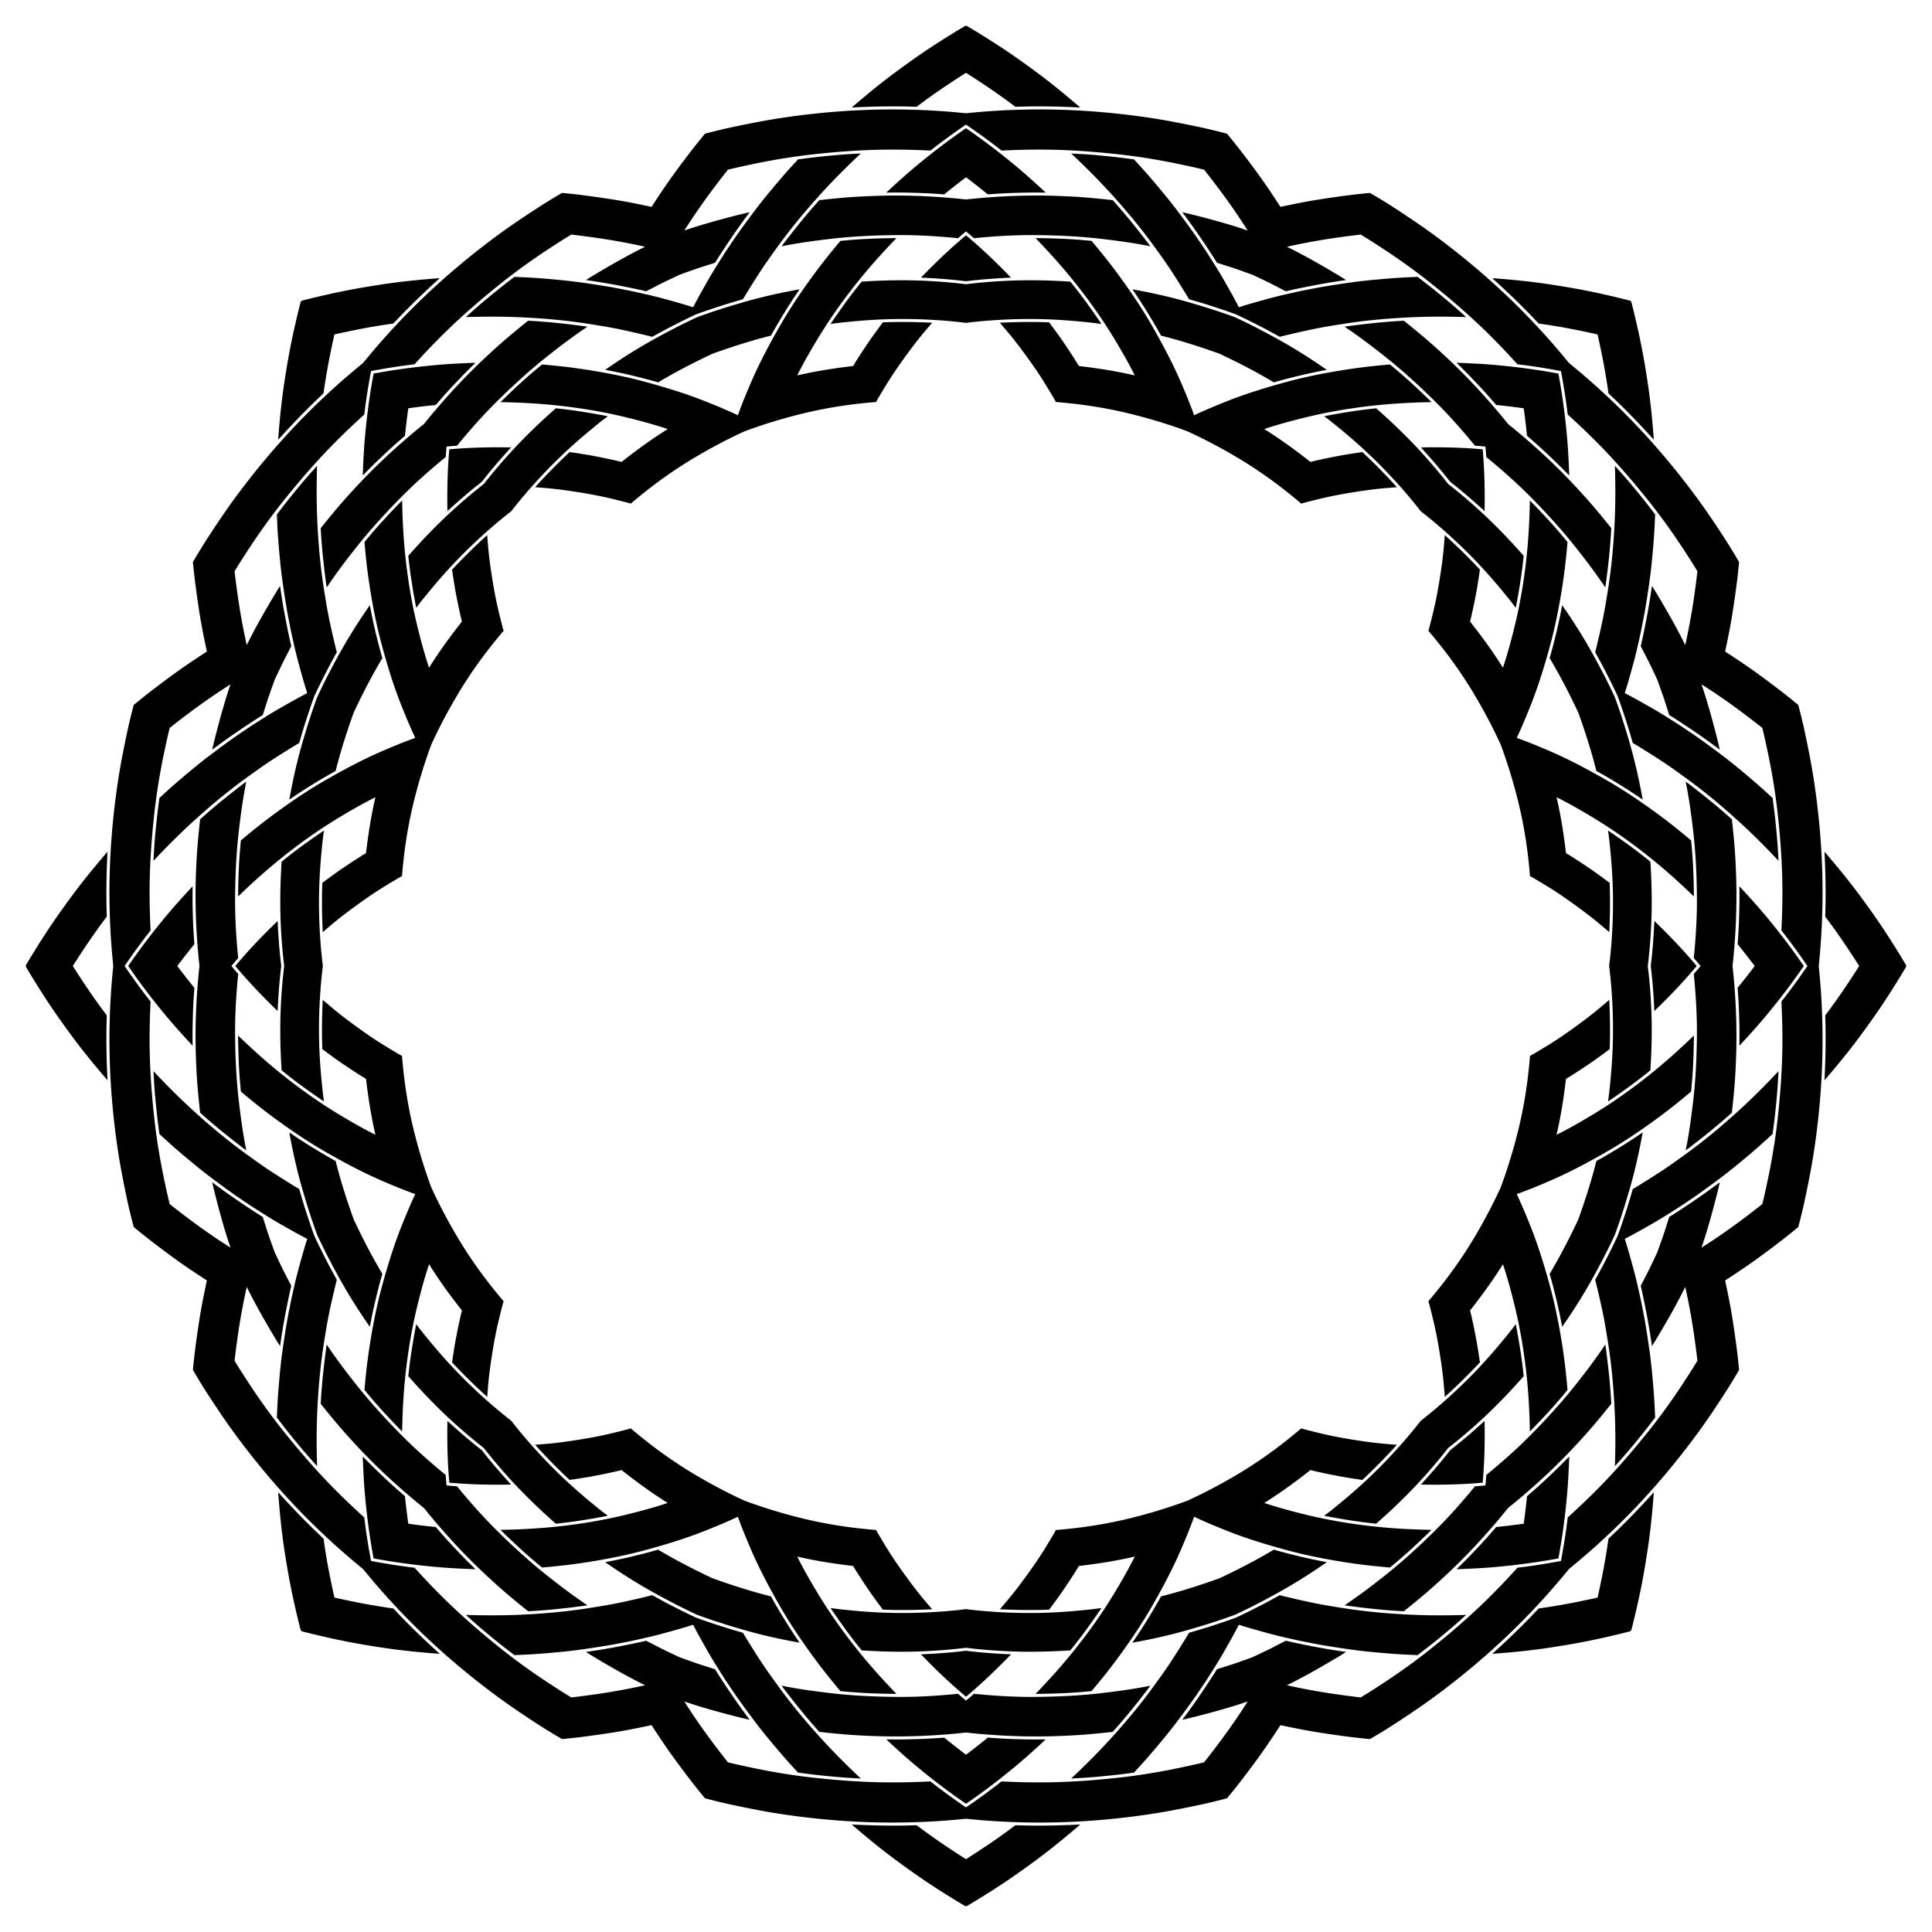
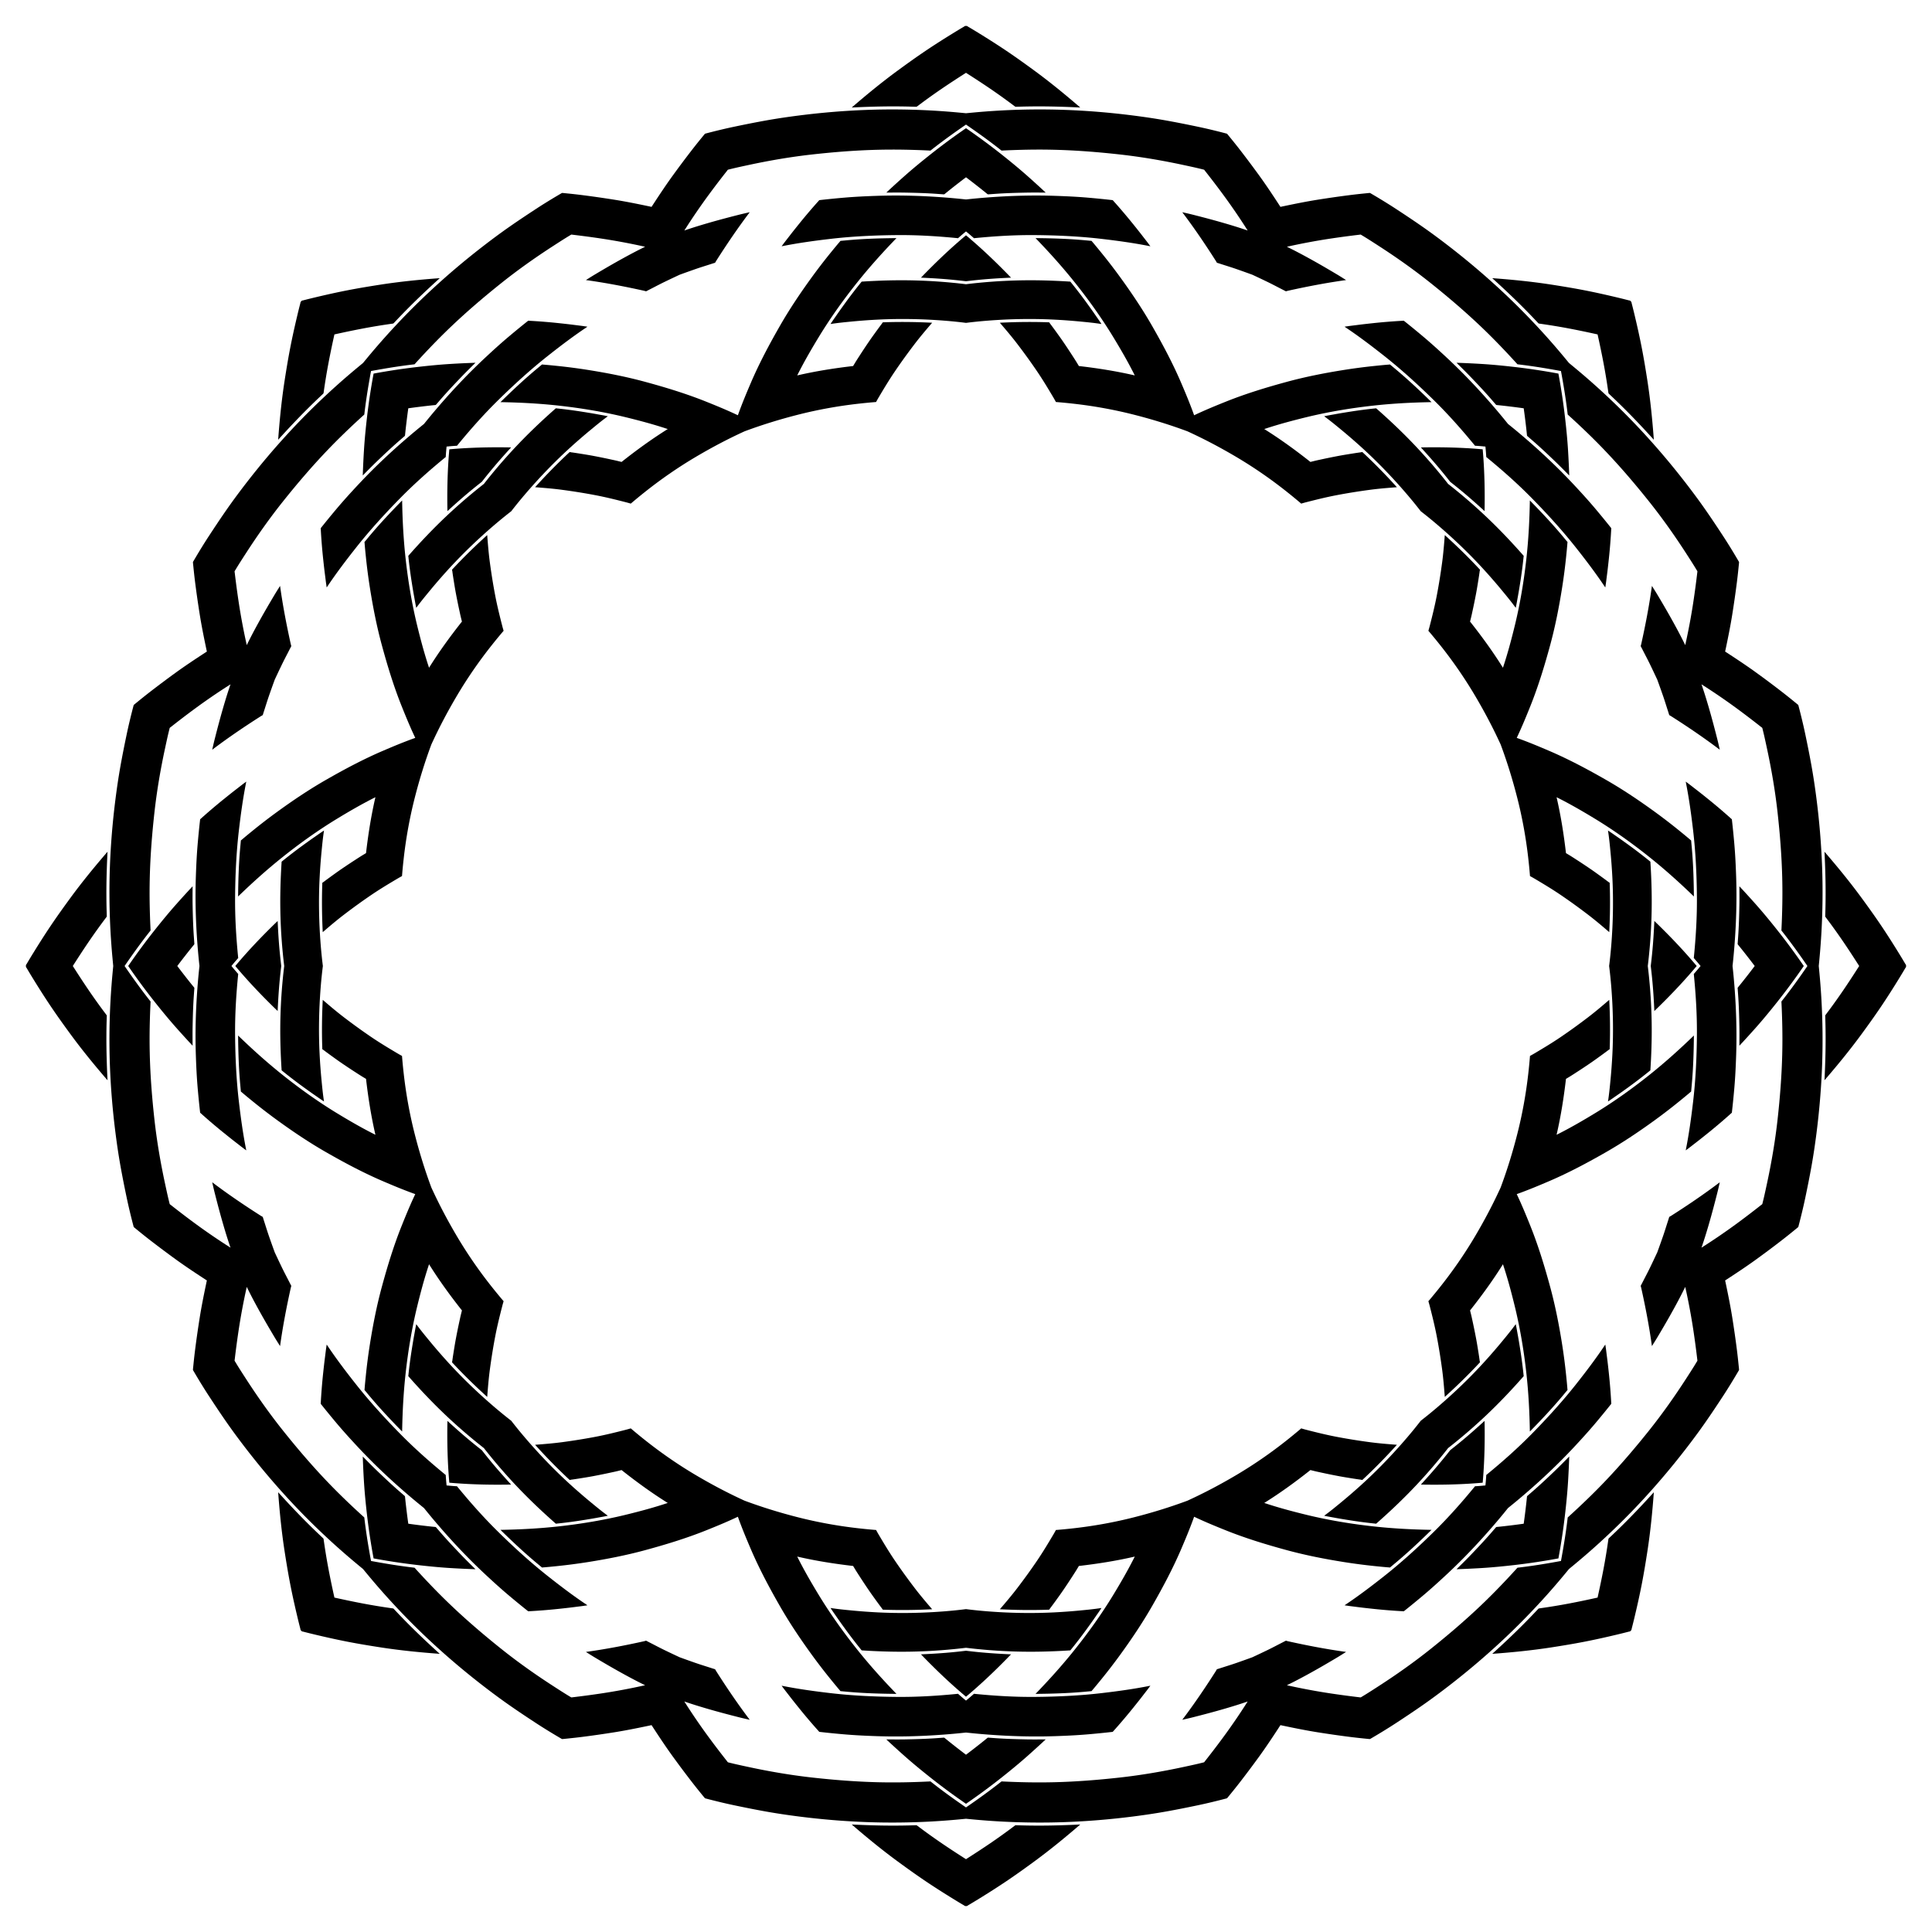
<svg xmlns="http://www.w3.org/2000/svg" viewBox="0 0 1644.099 1644.099">
  <path d="M822.05 274.758a392.962 392.962 0 0118.204-1.864c18.886-1.49 37.84-1.855 56.765-.91 7.497.374 14.979.93 22.45 1.652 5.947.575 11.953 1.15 17.854 2.1-1.658-2.634-3.5-5.164-5.264-7.727-2.377-3.455-4.827-6.85-7.29-10.244a414.283 414.283 0 00-13.934-18.107c-15.599-1.008-31.194-1.427-46.824-.965a455.324 455.324 0 00-41.962 3.172 455.324 455.324 0 00-41.962-3.172c-15.629-.462-31.224-.043-46.824.965a414.145 414.145 0 00-13.933 18.107c-2.464 3.394-4.914 6.79-7.29 10.244-1.764 2.562-3.606 5.093-5.264 7.726 5.9-.948 11.907-1.524 17.854-2.099a484.105 484.105 0 0122.45-1.652c18.925-.945 37.878-.58 56.765.91 6.078.48 12.15 1.102 18.204 1.864zM1209.043 435.056a392.868 392.868 0 0114.19 11.554c14.408 12.302 28.069 25.446 40.784 39.496a484.368 484.368 0 0114.705 17.043c3.799 4.611 7.639 9.266 11.14 14.108.69-3.033 1.177-6.126 1.742-9.185.762-4.123 1.43-8.256 2.088-12.398a414.25 414.25 0 002.951-22.656c-10.317-11.744-21.048-23.067-32.426-33.792a455.305 455.305 0 00-31.915-27.429 455.328 455.328 0 00-27.429-31.915c-10.725-11.378-22.048-22.11-33.792-32.426a414.234 414.234 0 00-22.656 2.95c-4.142.658-8.275 1.327-12.398 2.089-3.06.565-6.152 1.052-9.186 1.742 4.843 3.501 9.498 7.341 14.109 11.14a484.158 484.158 0 0117.043 14.705c14.05 12.715 27.194 26.376 39.495 40.784a392.679 392.679 0 0111.555 14.19zM1369.34 822.05a392.687 392.687 0 011.864 18.204c1.49 18.886 1.855 37.84.911 56.765a484.243 484.243 0 01-1.653 22.45c-.575 5.947-1.15 11.953-2.099 17.854 2.633-1.658 5.164-3.5 7.727-5.264 3.454-2.377 6.85-4.827 10.243-7.29a414.22 414.22 0 0018.107-13.934c1.009-15.599 1.428-31.194.966-46.824a455.324 455.324 0 00-3.172-41.962 455.254 455.254 0 003.172-41.962c.462-15.629.043-31.224-.966-46.824a414.142 414.142 0 00-18.107-13.933c-3.393-2.464-6.789-4.914-10.243-7.29-2.563-1.764-5.094-3.606-7.727-5.264.949 5.9 1.524 11.907 2.1 17.854a484.243 484.243 0 011.652 22.45c.944 18.925.58 37.878-.91 56.765a392.69 392.69 0 01-1.865 18.204zM1209.043 1209.043a392.87 392.87 0 01-11.555 14.19c-12.301 14.408-25.445 28.069-39.495 40.784a484.55 484.55 0 01-17.043 14.705c-4.612 3.799-9.266 7.639-14.109 11.14 3.034.69 6.127 1.177 9.186 1.742 4.123.762 8.256 1.43 12.398 2.088a414.26 414.26 0 0022.656 2.951c11.744-10.317 23.067-21.048 33.792-32.426a455.331 455.331 0 0027.429-31.915 455.328 455.328 0 0031.915-27.429c11.378-10.725 22.11-22.048 32.426-33.792a414.234 414.234 0 00-2.95-22.656c-.658-4.142-1.327-8.275-2.089-12.398-.565-3.06-1.052-6.152-1.742-9.186-3.501 4.843-7.341 9.498-11.14 14.109a484.368 484.368 0 01-14.705 17.043c-12.715 14.05-26.376 27.194-40.784 39.495a392.857 392.857 0 01-14.19 11.555zM822.05 1369.34a392.677 392.677 0 01-18.205 1.864c-18.887 1.49-37.84 1.855-56.766.911a484.243 484.243 0 01-22.449-1.653c-5.947-.575-11.954-1.15-17.854-2.099 1.658 2.633 3.5 5.164 5.264 7.727 2.377 3.454 4.826 6.85 7.29 10.243a414.299 414.299 0 0013.934 18.107c15.599 1.009 31.194 1.428 46.823.966a455.33 455.33 0 0041.962-3.172 455.254 455.254 0 0041.963 3.172c15.629.462 31.224.043 46.823-.966a414.142 414.142 0 0013.934-18.107c2.463-3.393 4.913-6.789 7.29-10.243 1.763-2.563 3.606-5.094 5.264-7.727-5.9.949-11.907 1.524-17.854 2.1a484.243 484.243 0 01-22.45 1.652c-18.925.944-37.879.58-56.765-.91a392.673 392.673 0 01-18.205-1.865zM435.056 1209.043a392.961 392.961 0 01-14.19-11.555c-14.409-12.301-28.07-25.445-40.784-39.495a484.34 484.34 0 01-14.705-17.043c-3.799-4.612-7.64-9.266-11.14-14.109-.69 3.034-1.177 6.127-1.742 9.186-.762 4.123-1.43 8.256-2.089 12.398a414.26 414.26 0 00-2.95 22.656c10.316 11.744 21.048 23.067 32.426 33.792a455.331 455.331 0 0031.915 27.429 455.328 455.328 0 0027.428 31.915c10.725 11.378 22.05 22.11 33.793 32.426a414.238 414.238 0 0022.656-2.95c4.141-.658 8.275-1.327 12.398-2.089 3.06-.565 6.151-1.052 9.185-1.742-4.842-3.501-9.497-7.341-14.108-11.14a484.368 484.368 0 01-17.043-14.705c-14.05-12.715-27.194-26.376-39.496-40.784a392.956 392.956 0 01-11.554-14.19zM274.758 822.05a392.952 392.952 0 01-1.864-18.205c-1.49-18.887-1.855-37.84-.91-56.766.374-7.496.93-14.978 1.652-22.449.575-5.947 1.15-11.954 2.1-17.854-2.634 1.658-5.164 3.5-7.727 5.264-3.455 2.377-6.85 4.826-10.244 7.29a414.362 414.362 0 00-18.107 13.934c-1.008 15.599-1.427 31.194-.965 46.823a455.33 455.33 0 003.172 41.962 455.324 455.324 0 00-3.172 41.963c-.462 15.629-.043 31.224.965 46.823a414.145 414.145 0 0018.107 13.934c3.394 2.463 6.79 4.913 10.244 7.29 2.562 1.763 5.093 3.606 7.726 5.264-.948-5.9-1.524-11.907-2.099-17.854a484.105 484.105 0 01-1.652-22.45c-.945-18.925-.58-37.879.91-56.765.48-6.079 1.102-12.15 1.864-18.205zM435.056 435.056a392.958 392.958 0 0111.554-14.19c12.302-14.409 25.446-28.07 39.496-40.784a484.158 484.158 0 0117.043-14.705c4.611-3.799 9.266-7.64 14.108-11.14-3.033-.69-6.126-1.177-9.185-1.742-4.123-.762-8.256-1.43-12.398-2.089a414.25 414.25 0 00-22.656-2.95c-11.744 10.316-23.067 21.048-33.792 32.426a455.305 455.305 0 00-27.429 31.915 455.328 455.328 0 00-31.915 27.428c-11.378 10.725-22.11 22.05-32.426 33.793a414.238 414.238 0 002.95 22.656c.658 4.141 1.327 8.275 2.089 12.398.565 3.06 1.052 6.151 1.742 9.185 3.501-4.842 7.341-9.497 11.14-14.108a484.158 484.158 0 0114.705-17.043c12.715-14.05 26.376-27.194 40.784-39.496a392.778 392.778 0 0114.19-11.554z" />
  <path d="M1016.18 353.377c-.17-.476-.342-.952-.514-1.428-3.196-8.83-6.805-17.49-10.506-26.12-7.14-16.649-15.681-32.668-24.677-48.375-8.269-14.437-17.607-28.31-27.38-41.764a489.524 489.524 0 00-16.187-21.015c-2.499-3.074-5.004-6.138-7.584-9.145-.098-.115-.354-.55-.52-.565l-.988-.09-5.068-.457c-13.813-1.249-27.683-1.667-41.545-1.792 11.496 11.876 22.535 24.142 32.876 37.044 11.88 14.824 22.996 30.356 32.913 46.565 6.613 10.858 12.998 21.866 18.68 33.245-15.642-3.628-31.525-6.125-47.467-7.987-.215-.026-.297-.336-.4-.506-.513-.851-1.027-1.7-1.541-2.55-1.099-1.813-2.272-3.583-3.416-5.368a518.267 518.267 0 00-7.796-11.778c-2.472-3.637-5.059-7.193-7.642-10.752-1.249-1.72-2.51-3.43-3.802-5.118-.105-.137-.687-1.125-.871-1.132l-.87-.03c-13.69-.466-27.34-.299-41.02.389 5.127 5.967 10.226 11.973 14.999 18.233 5.769 7.566 11.333 15.241 16.674 23.116 4.926 7.263 9.445 14.776 13.917 22.323.728 1.227 1.41 2.481 2.104 3.728.066.117.3.077.42.087l1.864.153c4.232.348 8.448.781 12.668 1.254 17.434 1.955 34.827 5.106 51.826 9.444 15.307 3.906 30.39 8.56 45.188 14.067 14.357 6.57 28.314 13.945 41.9 22.006 15.087 8.952 29.614 19.023 43.324 29.968a428.632 428.632 0 019.844 8.072l1.426 1.209c.093.078.23.272.359.235 1.373-.39 2.742-.794 4.124-1.148 8.499-2.174 17.006-4.29 25.625-5.943 9.346-1.792 18.707-3.285 28.137-4.556 7.8-1.051 15.653-1.693 23.499-2.286-9.188-10.16-18.722-19.93-28.732-29.28l-.636-.595c-.135-.125-1.246.162-1.416.184-2.108.28-4.208.597-6.308.93-4.342.69-8.686 1.377-13.006 2.2-4.628.882-9.239 1.808-13.841 2.816-2.071.453-4.152.875-6.21 1.38-.965.237-1.93.474-2.893.713-.194.048-.471.21-.641.075-12.59-9.956-25.587-19.42-39.213-27.917 12.065-4.027 24.363-7.296 36.717-10.298 18.474-4.45 37.316-7.573 56.2-9.654 16.435-1.811 32.914-2.678 49.44-2.947-9.89-9.714-19.993-19.225-30.643-28.11l-3.908-3.26-.762-.635c-.128-.107-.616.02-.766.032-3.951.302-7.89.697-11.83 1.104a489.377 489.377 0 00-26.305 3.414c-16.424 2.602-32.838 5.809-48.894 10.17-17.467 4.746-34.833 10.034-51.655 16.758-8.718 3.485-17.394 7.056-25.898 11.04l-1.373.647zM1290.722 627.919l.646-1.373c3.984-8.505 7.556-17.18 11.04-25.899 6.724-16.821 12.012-34.187 16.758-51.655 4.362-16.056 7.569-32.47 10.17-48.893a489.36 489.36 0 003.415-26.305c.407-3.94.801-7.88 1.104-11.83.011-.15.138-.638.032-.766l-.636-.763-3.26-3.907c-8.884-10.65-18.396-20.753-28.11-30.644-.269 16.527-1.135 33.006-2.947 49.441-2.08 18.883-5.204 37.726-9.653 56.2-3.002 12.354-6.271 24.652-10.298 36.717-8.497-13.626-17.962-26.624-27.918-39.213-.134-.17.027-.447.075-.64.24-.964.477-1.929.713-2.893.506-2.059.927-4.14 1.38-6.21a518.386 518.386 0 002.817-13.842c.823-4.32 1.509-8.664 2.199-13.006.333-2.1.65-4.2.93-6.308.023-.17.31-1.281.184-1.416l-.594-.636c-9.35-10.01-19.12-19.545-29.28-28.732-.594 7.846-1.235 15.699-2.287 23.5-1.27 9.429-2.763 18.79-4.555 28.136-1.652 8.619-3.77 17.126-5.944 25.625-.353 1.382-.757 2.751-1.148 4.124-.036.13.157.266.236.36l1.209 1.425a429.112 429.112 0 018.071 9.844c10.945 13.71 21.016 28.237 29.969 43.325 8.061 13.585 15.436 27.542 22.005 41.9 5.507 14.796 10.161 29.88 14.068 45.187 4.338 16.999 7.489 34.392 9.443 51.825.474 4.22.906 8.437 1.254 12.67l.153 1.862c.01.121-.03.355.088.42 1.246.695 2.5 1.377 3.728 2.105 7.547 4.472 15.06 8.99 22.322 13.917 7.875 5.341 15.55 10.905 23.117 16.674 6.26 4.772 12.265 9.871 18.233 15 .687-13.68.854-27.33.388-41.021l-.03-.87c-.006-.184-.995-.767-1.131-.87a248.248 248.248 0 00-5.119-3.803c-3.558-2.583-7.114-5.17-10.751-7.642a518.375 518.375 0 00-11.779-7.796c-1.784-1.144-3.554-2.317-5.367-3.416-.85-.514-1.7-1.028-2.55-1.54-.17-.104-.48-.186-.506-.401-1.862-15.942-4.36-31.825-7.987-47.468 11.379 5.683 22.386 12.068 33.244 18.68 16.21 9.917 31.742 21.033 46.566 32.914 12.902 10.34 25.167 21.38 37.044 32.876-.125-13.862-.544-27.732-1.792-41.545l-.458-5.068-.09-.989c-.015-.165-.45-.42-.564-.519-3.007-2.58-6.071-5.085-9.146-7.584a489.378 489.378 0 00-21.015-16.186c-13.453-9.774-27.327-19.112-41.764-27.381-15.707-8.996-31.726-17.537-48.375-24.677-8.629-3.7-17.289-7.31-26.12-10.506l-1.427-.514zM1290.722 1016.18c.476-.17.952-.342 1.427-.514 8.831-3.196 17.491-6.805 26.12-10.506 16.65-7.14 32.669-15.681 48.375-24.677 14.438-8.269 28.312-17.607 41.765-27.38a489.458 489.458 0 0021.014-16.187c3.075-2.499 6.139-5.004 9.146-7.584.114-.098.55-.354.565-.52l.089-.988.458-5.068c1.248-13.813 1.667-27.683 1.792-41.545-11.877 11.496-24.142 22.535-37.044 32.876-14.824 11.88-30.356 22.996-46.566 32.913-10.858 6.613-21.865 12.998-33.244 18.68 3.628-15.642 6.125-31.525 7.987-47.467.025-.215.335-.297.506-.4l2.55-1.541c1.813-1.099 3.583-2.272 5.368-3.416a518.038 518.038 0 0011.778-7.796c3.637-2.472 7.193-5.059 10.752-7.642 1.72-1.249 3.43-2.51 5.118-3.802.136-.105 1.125-.687 1.131-.871l.03-.87c.467-13.69.3-27.34-.388-41.02-5.967 5.127-11.973 10.226-18.233 14.999-7.566 5.769-15.241 11.333-23.116 16.674-7.264 4.926-14.776 9.445-22.323 13.917-1.227.728-2.481 1.41-3.728 2.104-.117.066-.077.3-.087.42l-.153 1.864c-.348 4.232-.781 8.448-1.254 12.668-1.955 17.434-5.106 34.827-9.444 51.826-3.906 15.307-8.56 30.39-14.067 45.188-6.57 14.357-13.945 28.314-22.006 41.9-8.952 15.087-19.023 29.614-29.968 43.324a428.891 428.891 0 01-8.072 9.844l-1.209 1.426c-.079.093-.272.23-.236.359.39 1.373.795 2.742 1.149 4.124 2.174 8.499 4.29 17.006 5.943 25.625 1.792 9.346 3.284 18.707 4.556 28.137 1.051 7.8 1.693 15.653 2.286 23.499 10.16-9.188 19.93-18.722 29.28-28.732l.595-.636c.125-.135-.162-1.246-.185-1.416-.28-2.108-.596-4.208-.93-6.308-.69-4.342-1.376-8.686-2.2-13.006a517.998 517.998 0 00-2.815-13.841c-.453-2.071-.875-4.152-1.38-6.21-.237-.965-.474-1.93-.714-2.893-.048-.194-.209-.471-.074-.641 9.955-12.59 19.42-25.587 27.917-39.213 4.027 12.065 7.296 24.363 10.298 36.717 4.45 18.474 7.573 37.316 9.654 56.2 1.81 16.435 2.678 32.914 2.947 49.44 9.713-9.89 19.225-19.993 28.109-30.643l3.26-3.908.636-.762c.107-.128-.02-.616-.032-.766-.302-3.951-.697-7.89-1.104-11.83a489.276 489.276 0 00-3.415-26.305c-2.601-16.424-5.808-32.838-10.17-48.894-4.745-17.467-10.033-34.833-16.757-51.655-3.485-8.718-7.057-17.394-11.041-25.898l-.646-1.373zM1016.18 1290.722l1.373.646c8.504 3.984 17.18 7.556 25.898 11.04 16.822 6.724 34.188 12.012 51.655 16.758 16.056 4.362 32.47 7.569 48.893 10.17a489.377 489.377 0 0026.306 3.415c3.94.407 7.879.801 11.83 1.104.15.011.638.138.766.032l.762-.636 3.908-3.26c10.65-8.884 20.753-18.396 30.644-28.11-16.527-.269-33.006-1.135-49.441-2.947-18.884-2.08-37.726-5.204-56.2-9.653-12.354-3.002-24.652-6.271-36.717-10.298 13.626-8.497 26.624-17.962 39.213-27.918.17-.134.447.027.64.075.964.24 1.929.477 2.893.713 2.059.506 4.14.927 6.21 1.38a518.393 518.393 0 0013.842 2.817c4.32.823 8.663 1.509 13.006 2.199 2.1.333 4.2.65 6.308.93.17.023 1.281.31 1.416.184l.636-.594c10.01-9.35 19.544-19.12 28.731-29.28-7.845-.594-15.698-1.235-23.498-2.287-9.43-1.27-18.791-2.763-28.137-4.555-8.619-1.652-17.126-3.77-25.625-5.944-1.382-.353-2.752-.757-4.124-1.148-.13-.036-.267.157-.36.236l-1.425 1.209a429.107 429.107 0 01-9.845 8.071c-13.71 10.945-28.236 21.016-43.324 29.969-13.585 8.061-27.542 15.436-41.9 22.005-14.796 5.507-29.88 10.161-45.187 14.068-16.999 4.338-34.392 7.489-51.826 9.443-4.22.474-8.436.906-12.668 1.254l-1.863.153c-.122.01-.356-.03-.42.088-.695 1.246-1.378 2.5-2.105 3.728-4.473 7.547-8.99 15.06-13.917 22.322-5.342 7.875-10.905 15.55-16.674 23.117-4.773 6.26-9.872 12.265-15 18.233 13.68.687 27.33.854 41.021.388l.87-.03c.184-.006.766-.995.87-1.131a248.248 248.248 0 003.803-5.119c2.583-3.558 5.17-7.114 7.642-10.751a518.375 518.375 0 007.796-11.779c1.144-1.784 2.317-3.554 3.416-5.367.514-.85 1.028-1.7 1.54-2.55.104-.17.186-.48.401-.506 15.942-1.862 31.825-4.36 47.468-7.987-5.684 11.379-12.068 22.386-18.68 33.244-9.918 16.21-21.033 31.742-32.914 46.566-10.34 12.902-21.38 25.167-32.876 37.044 13.862-.125 27.732-.544 41.545-1.792l5.067-.458.99-.09c.165-.015.42-.45.519-.564 2.58-3.007 5.085-6.071 7.584-9.146a489.378 489.378 0 0016.186-21.015c9.774-13.453 19.112-27.327 27.381-41.764 8.996-15.707 17.536-31.726 24.677-48.375 3.7-8.629 7.31-17.289 10.506-26.12l.514-1.427zM627.919 1290.722c.17.476.342.952.514 1.427 3.196 8.831 6.805 17.491 10.506 26.12 7.14 16.65 15.68 32.669 24.677 48.375 8.269 14.438 17.607 28.312 27.38 41.765a489.458 489.458 0 0016.186 21.014c2.5 3.075 5.005 6.139 7.585 9.146.098.114.353.55.52.565l.988.089 5.068.458c13.813 1.248 27.683 1.667 41.545 1.792-11.496-11.877-22.536-24.142-32.876-37.044-11.881-14.824-22.997-30.356-32.914-46.566-6.613-10.858-12.997-21.865-18.68-33.244 15.643 3.628 31.526 6.125 47.467 7.987.216.025.298.335.4.506l1.542 2.55c1.098 1.813 2.272 3.583 3.415 5.368a518.038 518.038 0 007.797 11.778c2.472 3.637 5.059 7.193 7.641 10.752 1.25 1.72 2.51 3.43 3.803 5.118.104.136.687 1.125.87 1.131l.87.03c13.691.467 27.341.3 41.021-.388-5.128-5.967-10.227-11.973-14.999-18.233-5.769-7.566-11.333-15.241-16.674-23.116-4.927-7.264-9.445-14.776-13.917-22.323-.728-1.227-1.41-2.481-2.105-3.728-.065-.117-.299-.077-.42-.087l-1.863-.153c-4.232-.348-8.449-.781-12.669-1.254-17.433-1.955-34.826-5.106-51.826-9.444-15.306-3.906-30.39-8.56-45.187-14.067-14.357-6.57-28.314-13.945-41.9-22.006-15.087-8.952-29.614-19.023-43.324-29.968a429.112 429.112 0 01-9.845-8.072l-1.425-1.209c-.093-.079-.23-.272-.36-.236-1.372.39-2.74.795-4.123 1.149-8.5 2.174-17.007 4.29-25.626 5.943-9.345 1.792-18.706 3.284-28.136 4.556-7.8 1.051-15.653 1.693-23.499 2.286 9.187 10.16 18.721 19.93 28.732 29.28l.636.595c.134.125 1.245-.162 1.415-.185 2.109-.28 4.208-.596 6.309-.93 4.342-.69 8.686-1.376 13.005-2.2a517.91 517.91 0 0013.842-2.815c2.07-.453 4.152-.875 6.21-1.38.965-.237 1.93-.474 2.893-.714.194-.048.471-.209.641-.074 12.589 9.955 25.586 19.42 39.212 27.917-12.064 4.027-24.362 7.296-36.716 10.298-18.474 4.45-37.317 7.573-56.2 9.654-16.435 1.81-32.914 2.678-49.441 2.947 9.89 9.713 19.994 19.225 30.644 28.109l3.907 3.26.763.636c.127.107.616-.02.766-.032 3.95-.302 7.889-.697 11.83-1.104a489.273 489.273 0 0026.305-3.415c16.424-2.601 32.837-5.808 48.893-10.17 17.467-4.745 34.834-10.033 51.655-16.757 8.719-3.485 17.394-7.057 25.899-11.041l1.373-.646zM353.377 1016.18a477.5 477.5 0 00-.646 1.373c-3.985 8.504-7.556 17.18-11.04 25.898-6.725 16.822-12.013 34.188-16.758 51.655-4.362 16.056-7.569 32.47-10.17 48.893a489.276 489.276 0 00-3.415 26.306c-.407 3.94-.802 7.879-1.104 11.83-.011.15-.139.638-.032.766l.636.762 3.26 3.908c8.884 10.65 18.396 20.753 28.11 30.644.269-16.527 1.135-33.006 2.947-49.441 2.08-18.884 5.204-37.726 9.653-56.2 3.002-12.354 6.271-24.652 10.298-36.717 8.497 13.626 17.962 26.624 27.917 39.213.135.17-.026.447-.074.64-.24.964-.477 1.929-.714 2.893-.505 2.059-.926 4.14-1.38 6.21a518.392 518.392 0 00-2.816 13.842c-.823 4.32-1.509 8.663-2.199 13.006-.333 2.1-.65 4.2-.93 6.308-.023.17-.31 1.281-.184 1.416l.594.636c9.35 10.01 19.12 19.544 29.28 28.731.594-7.845 1.235-15.698 2.287-23.498 1.27-9.43 2.763-18.791 4.555-28.137 1.653-8.619 3.77-17.126 5.944-25.625.353-1.382.757-2.752 1.148-4.124.037-.13-.157-.267-.236-.36l-1.209-1.425a429.111 429.111 0 01-8.071-9.845c-10.945-13.71-21.016-28.236-29.969-43.324-8.061-13.585-15.436-27.542-22.005-41.9-5.507-14.796-10.161-29.88-14.068-45.187-4.338-16.999-7.489-34.392-9.443-51.826-.474-4.22-.906-8.436-1.254-12.668l-.153-1.863c-.01-.122.03-.356-.088-.42-1.246-.695-2.5-1.378-3.728-2.105-7.547-4.473-15.06-8.99-22.322-13.917-7.875-5.342-15.55-10.905-23.117-16.674-6.26-4.773-12.265-9.872-18.233-15-.687 13.68-.854 27.33-.388 41.021l.03.87c.006.184.995.766 1.13.87a248.248 248.248 0 005.12 3.803c3.558 2.583 7.114 5.17 10.751 7.642a518.604 518.604 0 0011.779 7.796c1.784 1.144 3.554 2.317 5.367 3.416.85.514 1.7 1.028 2.55 1.54.17.104.48.186.506.401 1.862 15.942 4.36 31.825 7.987 47.468-11.379-5.684-22.386-12.068-33.244-18.68-16.21-9.918-31.742-21.033-46.566-32.914-12.902-10.34-25.167-21.38-37.044-32.876.125 13.862.544 27.732 1.792 41.545a86662.993 86662.993 0 01.548 6.056c.015.166.45.422.564.52 3.007 2.58 6.071 5.085 9.146 7.584a489.318 489.318 0 0021.015 16.186c13.452 9.774 27.326 19.112 41.764 27.381 15.706 8.996 31.726 17.536 48.375 24.677 8.629 3.7 17.289 7.31 26.12 10.506l1.427.514zM353.377 627.919c-.476.17-.952.342-1.428.514-8.83 3.196-17.49 6.805-26.12 10.506-16.649 7.14-32.668 15.68-48.375 24.677-14.437 8.269-28.31 17.607-41.764 27.38a489.524 489.524 0 00-21.015 16.186c-3.074 2.5-6.138 5.005-9.145 7.585-.115.098-.55.353-.565.52l-.09.988-.457 5.068c-1.249 13.813-1.667 27.683-1.792 41.545 11.876-11.496 24.142-22.536 37.044-32.876 14.824-11.881 30.356-22.997 46.565-32.914 10.858-6.613 21.866-12.997 33.245-18.68-3.628 15.643-6.125 31.526-7.987 47.467-.026.216-.336.298-.506.4-.851.513-1.7 1.027-2.55 1.542-1.813 1.098-3.583 2.272-5.368 3.415a518.267 518.267 0 00-11.778 7.797c-3.637 2.472-7.193 5.059-10.752 7.641-1.72 1.25-3.43 2.51-5.118 3.803-.137.104-1.125.687-1.132.87l-.03.87c-.466 13.691-.299 27.341.389 41.021 5.967-5.128 11.973-10.227 18.233-14.999 7.566-5.769 15.241-11.333 23.116-16.674 7.263-4.927 14.776-9.445 22.323-13.917 1.227-.728 2.481-1.41 3.728-2.105.117-.065.077-.299.087-.42l.153-1.863c.348-4.232.781-8.449 1.254-12.669 1.955-17.433 5.106-34.826 9.444-51.826 3.906-15.306 8.56-30.39 14.067-45.187 6.57-14.357 13.945-28.314 22.006-41.9 8.952-15.087 19.023-29.614 29.968-43.324a428.853 428.853 0 018.072-9.845l1.209-1.425c.078-.093.272-.23.235-.36-.39-1.372-.794-2.74-1.148-4.123-2.174-8.5-4.29-17.007-5.943-25.626-1.792-9.345-3.285-18.706-4.556-28.136-1.051-7.8-1.693-15.653-2.286-23.499-10.16 9.187-19.93 18.721-29.28 28.732l-.595.636c-.125.134.162 1.245.184 1.415.28 2.109.597 4.208.93 6.309.69 4.342 1.377 8.686 2.2 13.005.882 4.629 1.808 9.24 2.816 13.842.453 2.07.875 4.152 1.38 6.21.237.965.474 1.93.713 2.893.048.194.21.471.075.641-9.956 12.589-19.42 25.586-27.917 39.212-4.027-12.064-7.296-24.362-10.298-36.716-4.45-18.474-7.573-37.317-9.654-56.2-1.811-16.435-2.678-32.914-2.947-49.441-9.714 9.89-19.225 19.994-28.11 30.644l-3.26 3.907-.635.763c-.107.127.02.616.032.766.302 3.95.697 7.889 1.104 11.83a489.374 489.374 0 003.414 26.305c2.602 16.424 5.809 32.837 10.17 48.893 4.746 17.467 10.034 34.834 16.758 51.655 3.485 8.719 7.056 17.394 11.04 25.899l.647 1.373zM627.919 353.377a477.5 477.5 0 00-1.373-.646c-8.505-3.985-17.18-7.556-25.899-11.04-16.821-6.725-34.187-12.013-51.655-16.758-16.056-4.362-32.47-7.569-48.893-10.17a489.26 489.26 0 00-26.305-3.415c-3.94-.407-7.88-.802-11.83-1.104-.15-.011-.638-.139-.766-.032l-.763.636-3.907 3.26c-10.65 8.884-20.753 18.396-30.644 28.11 16.527.269 33.006 1.135 49.441 2.947 18.883 2.08 37.726 5.204 56.2 9.653 12.354 3.002 24.652 6.271 36.717 10.298-13.626 8.497-26.624 17.962-39.213 27.917-.17.135-.447-.026-.64-.074-.964-.24-1.929-.477-2.893-.714-2.059-.505-4.14-.926-6.21-1.38a518.385 518.385 0 00-13.842-2.816c-4.32-.823-8.664-1.509-13.006-2.199-2.1-.333-4.2-.65-6.308-.93-.17-.023-1.281-.31-1.416-.184l-.636.594c-10.01 9.35-19.545 19.12-28.732 29.28 7.846.594 15.699 1.235 23.5 2.287 9.429 1.27 18.79 2.763 28.136 4.555 8.619 1.653 17.126 3.77 25.625 5.944 1.382.353 2.751.757 4.124 1.148.13.037.266-.157.36-.236l1.425-1.209a429.116 429.116 0 019.844-8.071c13.71-10.945 28.237-21.016 43.325-29.969 13.585-8.061 27.542-15.436 41.9-22.005 14.796-5.507 29.88-10.161 45.187-14.068 16.999-4.338 34.392-7.489 51.825-9.443 4.22-.474 8.437-.906 12.67-1.254l1.862-.153c.121-.01.355.03.42-.088.695-1.246 1.377-2.5 2.105-3.728 4.472-7.547 8.99-15.06 13.917-22.322 5.341-7.875 10.905-15.55 16.674-23.117 4.772-6.26 9.871-12.265 15-18.233-13.68-.687-27.33-.854-41.021-.388l-.87.03c-.184.006-.767.995-.87 1.13a248.248 248.248 0 00-3.803 5.12c-2.583 3.558-5.17 7.114-7.642 10.751a518.604 518.604 0 00-7.796 11.779c-1.144 1.784-2.317 3.554-3.416 5.367-.514.85-1.028 1.7-1.54 2.55-.104.17-.186.48-.401.506-15.942 1.862-31.825 4.36-47.468 7.987 5.683-11.379 12.068-22.386 18.68-33.244 9.917-16.21 21.033-31.742 32.914-46.566 10.34-12.902 21.38-25.167 32.876-37.044-13.862.125-27.732.544-41.545 1.792l-5.068.458-.989.09c-.165.015-.42.45-.519.564-2.58 3.007-5.085 6.071-7.584 9.146a489.318 489.318 0 00-16.186 21.015c-9.774 13.452-19.112 27.326-27.381 41.764-8.996 15.706-17.537 31.726-24.677 48.375-3.7 8.629-7.31 17.289-10.506 26.12l-.514 1.427zM822.05 239.34a468.48 468.48 0 019.915-1.104c9.453-.95 18.916-1.534 28.405-1.955-11.305-11.73-23.032-23.028-35.43-33.607-.96-.82-1.924-1.636-2.89-2.45-.967.814-1.93 1.63-2.891 2.45-12.398 10.58-24.125 21.876-35.43 33.607 9.489.42 18.953 1.004 28.405 1.955 3.311.334 6.614.701 9.915 1.105zM1234.086 410.012a469.04 469.04 0 017.793 6.231c7.356 6.011 14.46 12.29 21.468 18.702.3-16.289-.003-32.568-1.29-48.816-.099-1.258-.203-2.518-.31-3.777-1.26-.108-2.519-.211-3.778-.311-16.247-1.286-32.527-1.59-48.816-1.29 6.412 7.008 12.692 14.112 18.703 21.469a468.627 468.627 0 016.23 7.792zM1404.758 822.05a469.8 469.8 0 011.104 9.915c.951 9.453 1.535 18.916 1.956 28.405 11.73-11.305 23.027-23.032 33.606-35.43.82-.96 1.637-1.924 2.45-2.89-.813-.967-1.63-1.93-2.45-2.891-10.579-12.398-21.875-24.125-33.606-35.43-.42 9.489-1.004 18.953-1.956 28.405a469.34 469.34 0 01-1.104 9.915zM1234.086 1234.086a469.04 469.04 0 01-6.23 7.793c-6.011 7.356-12.29 14.46-18.703 21.468 16.29.3 32.57-.003 48.816-1.29 1.26-.099 2.518-.203 3.777-.31.108-1.26.212-2.519.312-3.778 1.286-16.247 1.59-32.527 1.289-48.816-7.007 6.412-14.112 12.692-21.468 18.703a468.627 468.627 0 01-7.793 6.23zM822.05 1404.758c-3.302.403-6.605.77-9.917 1.104-9.452.951-18.916 1.535-28.404 1.956 11.305 11.73 23.031 23.027 35.43 33.606.96.82 1.924 1.637 2.89 2.45.967-.813 1.93-1.63 2.891-2.45 12.398-10.579 24.125-21.875 35.43-33.606-9.489-.42-18.953-1.004-28.405-1.956a469.194 469.194 0 01-9.916-1.104zM410.012 1234.086a468.627 468.627 0 01-7.792-6.23c-7.357-6.011-14.461-12.29-21.468-18.703-.301 16.29.003 32.57 1.289 48.816.1 1.26.203 2.518.312 3.777 1.259.108 2.518.212 3.776.312 16.248 1.286 32.527 1.59 48.816 1.289-6.412-7.007-12.691-14.112-18.702-21.468a468.11 468.11 0 01-6.23-7.793zM239.34 822.05a468.554 468.554 0 01-1.104-9.917c-.95-9.452-1.534-18.916-1.955-28.404-11.73 11.305-23.028 23.031-33.607 35.43-.82.96-1.636 1.924-2.45 2.89.814.967 1.63 1.93 2.45 2.891 10.58 12.398 21.876 24.125 33.607 35.43.42-9.489 1.004-18.953 1.955-28.405.334-3.312.701-6.614 1.105-9.916zM410.012 410.012c2.05-2.62 4.125-5.215 6.231-7.792 6.011-7.357 12.29-14.461 18.702-21.468-16.289-.301-32.568.003-48.816 1.289-1.258.1-2.518.203-3.777.312-.108 1.259-.211 2.518-.311 3.776-1.286 16.248-1.59 32.527-1.29 48.816 7.008-6.412 14.112-12.691 21.469-18.702a468.11 468.11 0 017.792-6.23zM1296.649 347.45c.517 3.673.999 7.35 1.446 11.029.472 3.874.928 7.745 1.296 11.63.08.833.19.846.827 1.398l3.742 3.24c6.964 6.027 13.655 12.357 20.29 18.74 3.776 3.655 7.455 7.4 11.139 11.147a767.127 767.127 0 00-1.008-21.382c-.575-9.337-1.497-18.65-2.565-27.942a545.31 545.31 0 00-5.64-37.388 545.258 545.258 0 00-37.388-5.639c-9.292-1.068-18.604-1.99-27.941-2.565a767.505 767.505 0 00-21.382-1.008c3.746 3.684 7.492 7.363 11.147 11.138 6.383 6.636 12.713 13.327 18.74 20.29l3.24 3.743c.552.637.565.747 1.398.826 3.885.369 7.756.825 11.63 1.296 3.679.448 7.356.93 11.029 1.447zM1493.234 822.05a589.3 589.3 0 01-6.775 8.82c-2.406 3.073-4.821 6.133-7.308 9.141-.533.645-.464.732-.404 1.573l.356 4.937c.662 9.186.917 18.393 1.095 27.599.085 5.254.039 10.504-.006 15.758a766.815 766.815 0 0014.407-15.832c6.196-7.009 12.129-14.246 17.944-21.572a545.295 545.295 0 0022.45-30.425 545.295 545.295 0 00-22.45-30.425c-5.815-7.325-11.748-14.563-17.944-21.571a767.074 767.074 0 00-14.407-15.832c.045 5.254.091 10.504.006 15.758-.178 9.205-.433 18.413-1.095 27.599l-.356 4.937c-.06.84-.129.928.404 1.572 2.487 3.008 4.902 6.068 7.308 9.14a590.5 590.5 0 016.775 8.822zM1296.649 1296.649c-3.673.517-7.35.999-11.029 1.446-3.874.472-7.745.928-11.63 1.296-.833.08-.846.19-1.398.827l-3.24 3.742c-6.027 6.964-12.357 13.655-18.74 20.29-3.656 3.776-7.4 7.455-11.148 11.139a767.12 767.12 0 0021.383-1.008c9.336-.575 18.65-1.497 27.941-2.565a545.3 545.3 0 0037.389-5.64 545.32 545.32 0 005.638-37.388c1.068-9.292 1.99-18.604 2.566-27.941a767.12 767.12 0 001.007-21.382c-3.683 3.746-7.362 7.492-11.138 11.147-6.636 6.383-13.327 12.713-20.29 18.74l-3.742 3.24c-.638.552-.748.565-.827 1.398-.368 3.885-.825 7.756-1.296 11.63a586.7 586.7 0 01-1.446 11.029zM822.05 1493.234a588.788 588.788 0 01-8.822-6.775c-3.073-2.406-6.133-4.821-9.14-7.308-.645-.533-.732-.464-1.573-.404l-4.937.356c-9.186.662-18.393.917-27.6 1.095-5.253.085-10.503.039-15.757-.006a766.815 766.815 0 0015.832 14.407c7.009 6.196 14.246 12.129 21.572 17.944a545.295 545.295 0 0030.424 22.45 545.295 545.295 0 0030.425-22.45c7.326-5.815 14.563-11.748 21.572-17.944a767.074 767.074 0 0015.832-14.407c-5.254.045-10.504.091-15.758.006-9.206-.178-18.413-.433-27.599-1.095l-4.937-.356c-.84-.06-.928-.129-1.573.404-3.007 2.487-6.068 4.902-9.14 7.308a591.533 591.533 0 01-8.822 6.775zM347.45 1296.649c-.518-3.673-.999-7.35-1.447-11.029-.471-3.874-.927-7.745-1.296-11.63-.079-.833-.189-.846-.826-1.398l-3.743-3.24c-6.963-6.027-13.654-12.357-20.29-18.74-3.775-3.656-7.454-7.4-11.138-11.148a767.12 767.12 0 001.008 21.383c.575 9.336 1.497 18.65 2.565 27.941a545.3 545.3 0 005.639 37.389 545.31 545.31 0 0037.389 5.638c9.291 1.068 18.604 1.99 27.94 2.566 7.128.439 14.247.767 21.383 1.007-3.747-3.683-7.492-7.362-11.147-11.138-6.383-6.636-12.713-13.327-18.74-20.29l-3.24-3.742c-.552-.638-.565-.748-1.398-.827-3.885-.368-7.756-.825-11.63-1.296a586.406 586.406 0 01-11.029-1.446zM150.864 822.05a588.122 588.122 0 016.776-8.822c2.406-3.073 4.821-6.133 7.308-9.14.533-.645.464-.732.403-1.573l-.355-4.937c-.662-9.186-.917-18.393-1.096-27.6-.085-5.253-.038-10.503.007-15.757a767.385 767.385 0 00-14.408 15.832c-6.195 7.009-12.128 14.246-17.943 21.572a545.245 545.245 0 00-22.45 30.424 545.245 545.245 0 0022.45 30.425c5.815 7.326 11.748 14.563 17.943 21.572a767.644 767.644 0 0014.408 15.832c-.045-5.254-.092-10.504-.007-15.758.179-9.206.434-18.413 1.096-27.599l.355-4.937c.061-.84.13-.928-.403-1.573-2.487-3.007-4.902-6.068-7.308-9.14a589.521 589.521 0 01-6.775-8.822zM347.45 347.45c3.673-.518 7.35-.999 11.029-1.447 3.874-.471 7.745-.927 11.63-1.296.833-.079.846-.189 1.398-.826l3.24-3.743c6.027-6.963 12.357-13.654 18.74-20.29 3.655-3.775 7.4-7.454 11.147-11.138-7.136.24-14.255.569-21.382 1.008-9.337.575-18.65 1.497-27.942 2.565a545.31 545.31 0 00-37.388 5.639 545.248 545.248 0 00-5.639 37.389c-1.068 9.291-1.99 18.604-2.565 27.94a767.512 767.512 0 00-1.008 21.383c3.684-3.747 7.363-7.492 11.138-11.147 6.636-6.383 13.327-12.713 20.29-18.74l3.743-3.24c.637-.552.747-.565.826-1.398.369-3.885.825-7.756 1.296-11.63.448-3.679.93-7.356 1.447-11.029zM822.05 150.864a588.634 588.634 0 018.82 6.776c3.073 2.406 6.133 4.821 9.141 7.308.645.533.732.464 1.573.403l4.937-.355c9.186-.662 18.393-.917 27.599-1.096 5.254-.085 10.504-.038 15.758.007a767.385 767.385 0 00-15.832-14.408c-7.009-6.195-14.246-12.128-21.572-17.943a545.245 545.245 0 00-30.425-22.45 545.245 545.245 0 00-30.425 22.45c-7.325 5.815-14.563 11.748-21.571 17.943a767.644 767.644 0 00-15.832 14.408c5.254-.045 10.504-.092 15.758-.007 9.205.179 18.413.434 27.599 1.096l4.937.355c.84.061.928.13 1.572-.403 3.008-2.487 6.068-4.902 9.14-7.308a588.496 588.496 0 018.822-6.775zM1359.515 284.583c1.774 8.026 3.479 16.06 5.009 24.137a523.614 523.614 0 014.134 25.133c.114.82.119.893.694 1.436l3.144 2.968a515.087 515.087 0 019.541 9.267c8.714 8.662 17.108 17.603 25.354 26.708-1.238-16.736-2.885-33.446-5.448-50.037-1.466-9.486-3.023-18.95-4.857-28.373-1.77-9.1-3.795-18.147-5.937-27.165-.838-3.524-1.7-7.038-2.617-10.542-.115-.44-.131-1.149-.503-1.453-.11-.088-.218-.177-.326-.266-.09-.108-.178-.217-.267-.326-.303-.372-1.012-.388-1.452-.504a478.75 478.75 0 00-10.542-2.616c-9.018-2.142-18.066-4.167-27.165-5.937-9.423-1.834-18.887-3.392-28.373-4.857-16.591-2.563-33.3-4.21-50.038-5.448 9.106 8.246 18.047 16.64 26.709 25.353a515.41 515.41 0 019.267 9.542l2.968 3.144c.543.575.616.58 1.436.694a523.484 523.484 0 0125.132 4.134c8.078 1.53 16.112 3.234 24.137 5.008zM1582.141 822.05c-4.42 6.929-8.896 13.815-13.526 20.608a523.576 523.576 0 01-14.848 20.695c-.5.66-.547.715-.525 1.506l.125 4.322c.127 4.434.18 8.863.194 13.3.036 12.286-.35 24.544-.958 36.813 10.96-12.71 21.61-25.69 31.53-39.235 5.67-7.743 11.261-15.537 16.628-23.496 5.182-7.686 10.148-15.515 15.01-23.407 1.9-3.084 3.775-6.178 5.604-9.304.23-.393.72-.906.671-1.384l-.042-.419.042-.418c.048-.478-.44-.99-.67-1.384a479.143 479.143 0 00-5.605-9.304c-4.862-7.892-9.828-15.72-15.01-23.407-5.367-7.96-10.957-15.753-16.629-23.497-9.92-13.544-20.57-26.524-31.529-39.234.608 12.27.994 24.527.958 36.813a515.452 515.452 0 01-.194 13.3l-.125 4.322c-.022.79.026.845.525 1.506a523.473 523.473 0 0114.848 20.694c4.63 6.794 9.105 13.68 13.526 20.61zM1359.515 1359.515c-8.025 1.774-16.059 3.479-24.137 5.009a523.61 523.61 0 01-25.132 4.134c-.82.114-.893.119-1.436.694l-2.968 3.144a515.41 515.41 0 01-9.267 9.541c-8.662 8.714-17.603 17.108-26.709 25.354 16.737-1.238 33.447-2.885 50.038-5.448 9.486-1.466 18.95-3.023 28.372-4.857 9.1-1.77 18.147-3.795 27.165-5.937 3.524-.838 7.038-1.7 10.542-2.617.441-.115 1.15-.131 1.453-.503l.266-.326.326-.267c.373-.303.389-1.012.504-1.452.917-3.504 1.78-7.019 2.616-10.542 2.143-9.018 4.167-18.066 5.938-27.165 1.833-9.423 3.391-18.887 4.856-28.373 2.563-16.591 4.211-33.3 5.449-50.038-8.246 9.106-16.64 18.047-25.354 26.709a515.41 515.41 0 01-9.541 9.267l-3.144 2.968c-.576.543-.58.616-.695 1.436a523.61 523.61 0 01-4.133 25.132c-1.53 8.078-3.235 16.112-5.009 24.137zM822.05 1582.141c-6.93-4.42-13.816-8.896-20.61-13.526a523.576 523.576 0 01-20.694-14.848c-.66-.5-.716-.547-1.506-.525l-4.322.125c-4.435.127-8.864.18-13.3.194-12.286.036-24.544-.35-36.813-.958 12.71 10.96 25.69 21.61 39.234 31.53 7.744 5.67 15.537 11.261 23.497 16.628 7.686 5.182 15.515 10.148 23.407 15.01 3.083 1.9 6.178 3.775 9.304 5.604.393.23.906.72 1.383.671l.42-.042.418.042c.478.048.99-.44 1.384-.67 3.126-1.83 6.22-3.705 9.304-5.605 7.892-4.862 15.72-9.828 23.407-15.01 7.96-5.367 15.753-10.957 23.496-16.629 13.544-9.92 26.525-20.57 39.235-31.529-12.27.608-24.527.994-36.813.958a515.452 515.452 0 01-13.3-.194l-4.322-.125c-.79-.022-.845.026-1.506.525a523.473 523.473 0 01-20.695 14.848c-6.793 4.63-13.68 9.105-20.609 13.526zM284.583 1359.515c-1.774-8.025-3.478-16.059-5.008-24.137a523.36 523.36 0 01-4.134-25.132c-.114-.82-.119-.893-.694-1.436l-3.144-2.968a515.097 515.097 0 01-9.542-9.267c-8.713-8.662-17.107-17.603-25.353-26.709 1.238 16.737 2.885 33.447 5.448 50.038 1.466 9.486 3.023 18.95 4.857 28.372 1.77 9.1 3.795 18.147 5.937 27.165.837 3.524 1.7 7.038 2.617 10.542.115.441.131 1.15.503 1.453l.326.266.267.326c.303.373 1.012.389 1.452.504 3.504.917 7.018 1.78 10.542 2.616 9.018 2.143 18.066 4.167 27.165 5.938 9.423 1.833 18.887 3.391 28.373 4.856 16.591 2.563 33.3 4.211 50.038 5.449-9.106-8.246-18.047-16.64-26.709-25.354a515.41 515.41 0 01-9.267-9.541l-2.968-3.144c-.543-.576-.616-.58-1.436-.695a523.614 523.614 0 01-25.132-4.133c-8.078-1.53-16.112-3.235-24.138-5.009zM61.958 822.05c4.42-6.93 8.896-13.816 13.526-20.61a523.476 523.476 0 0114.848-20.694c.499-.66.547-.716.524-1.506l-.124-4.322c-.128-4.435-.181-8.864-.194-13.3-.037-12.286.35-24.544.958-36.813-10.96 12.71-21.61 25.69-31.53 39.234-5.67 7.744-11.261 15.537-16.628 23.497-5.182 7.686-10.148 15.515-15.01 23.407a478.546 478.546 0 00-5.604 9.304c-.23.393-.72.906-.671 1.383l.042.42-.042.418c-.049.478.44.99.67 1.384 1.83 3.126 3.705 6.22 5.605 9.304 4.862 7.892 9.828 15.72 15.01 23.407 5.366 7.96 10.957 15.753 16.628 23.496 9.92 13.544 20.57 26.525 31.53 39.235-.608-12.27-.994-24.527-.958-36.813.013-4.437.066-8.866.194-13.3l.124-4.322c.023-.79-.025-.845-.524-1.506a523.476 523.476 0 01-14.848-20.695c-4.63-6.793-9.106-13.68-13.526-20.609zM284.583 284.583c8.026-1.774 16.06-3.478 24.137-5.008a523.363 523.363 0 0125.133-4.134c.82-.114.893-.119 1.436-.694l2.968-3.144a514.774 514.774 0 019.267-9.542c8.662-8.713 17.603-17.107 26.708-25.353-16.736 1.238-33.446 2.885-50.037 5.448-9.486 1.466-18.95 3.023-28.373 4.857-9.1 1.77-18.147 3.795-27.165 5.937-3.524.837-7.038 1.7-10.542 2.617-.44.115-1.149.131-1.453.503l-.266.326c-.108.09-.217.178-.326.267-.372.303-.388 1.012-.504 1.452a478.75 478.75 0 00-2.616 10.542c-2.142 9.018-4.167 18.066-5.937 27.165-1.834 9.423-3.392 18.887-4.857 28.373-2.563 16.591-4.21 33.3-5.448 50.038 8.246-9.106 16.64-18.047 25.353-26.709a515.41 515.41 0 019.542-9.267l3.144-2.968c.575-.543.58-.616.694-1.436a523.488 523.488 0 014.134-25.132c1.53-8.078 3.234-16.112 5.008-24.138zM822.05 61.958c6.929 4.42 13.815 8.896 20.608 13.526a523.476 523.476 0 0120.695 14.848c.66.499.715.547 1.506.524l4.322-.124c4.434-.128 8.863-.181 13.3-.194 12.286-.037 24.544.35 36.813.958-12.71-10.96-25.69-21.61-39.235-31.53-7.743-5.67-15.537-11.261-23.496-16.628-7.686-5.182-15.515-10.148-23.407-15.01a478.546 478.546 0 00-9.304-5.604c-.393-.23-.906-.72-1.384-.671l-.419.042-.418-.042c-.478-.049-.99.44-1.384.67a479.147 479.147 0 00-9.304 5.605c-7.892 4.862-15.72 9.828-23.407 15.01-7.96 5.366-15.753 10.957-23.497 16.628-13.544 9.92-26.524 20.57-39.234 31.53 12.27-.608 24.527-.994 36.813-.958 4.436.013 8.866.066 13.3.194l4.322.124c.79.023.845-.025 1.506-.524a523.476 523.476 0 0120.694-14.848c6.794-4.63 13.68-9.106 20.61-13.526z" />
  <path d="M822.05 196.932l.809.67a191.957 191.957 0 014.496 3.81l1.474 1.285c.073.064.484-.039.572-.047 17.155-1.695 34.42-2.745 51.666-2.586 18.87.175 37.74 1.043 56.493 3.236 13.848 1.619 27.71 3.53 41.385 6.282-2.067-2.915-4.322-5.71-6.5-8.542-2.817-3.667-5.707-7.269-8.612-10.867a484.695 484.695 0 00-16.763-19.663l-.174-.193a757.89 757.89 0 00-21.095-2.11c-9.264-.797-18.554-1.231-27.846-1.543-18.9-.635-37.831-.115-56.685 1.3a551.321 551.321 0 00-19.22 1.77 551.344 551.344 0 00-19.221-1.77c-18.854-1.415-37.785-1.935-56.685-1.3-9.292.312-18.582.746-27.847 1.544a757.47 757.47 0 00-21.095 2.109l-.173.193a484.558 484.558 0 00-16.764 19.663c-2.904 3.598-5.794 7.2-8.612 10.867-2.177 2.832-4.433 5.627-6.499 8.542 13.675-2.751 27.537-4.663 41.384-6.282 18.755-2.193 37.623-3.061 56.494-3.236 17.246-.16 34.511.89 51.665 2.586.09.008.5.11.573.047l1.474-1.285a192.407 192.407 0 014.496-3.81l.81-.67zM1264.074 380.025l.098 1.046c.185 1.956.361 3.912.486 5.873.044.65.09 1.3.133 1.95.007.098.37.316.439.372 13.328 10.932 26.28 22.397 38.36 34.705 13.221 13.468 25.95 27.423 37.66 42.235 8.647 10.937 17.097 22.09 24.821 33.705.6-3.522.982-7.093 1.445-10.635.6-4.586 1.103-9.176 1.594-13.774a484.579 484.579 0 002.05-25.758l.014-.26a757.493 757.493 0 00-13.425-16.407c-5.987-7.114-12.249-13.991-18.598-20.782-12.916-13.813-26.67-26.832-41.003-39.162a551.178 551.178 0 00-14.842-12.34 551.146 551.146 0 00-12.34-14.842c-12.33-14.333-25.35-28.087-39.162-41.003-6.791-6.35-13.668-12.611-20.783-18.598a757.736 757.736 0 00-16.407-13.425l-.26.013a484.688 484.688 0 00-25.757 2.05c-4.598.492-9.189.995-13.774 1.595-3.542.463-7.113.844-10.635 1.444 11.614 7.725 22.768 16.174 33.705 24.822 14.811 11.71 28.767 24.438 42.235 37.659 12.307 12.081 23.773 25.032 34.705 38.36.056.07.274.432.37.44l1.952.133c1.96.125 3.916.3 5.873.485l1.046.099zM1447.166 822.05l-.67.809a192.44 192.44 0 01-3.809 4.496l-1.285 1.474c-.064.073.039.484.047.572 1.695 17.155 2.745 34.42 2.586 51.666-.175 18.87-1.044 37.74-3.236 56.493-1.619 13.848-3.53 27.71-6.282 41.385 2.915-2.067 5.71-4.322 8.542-6.5 3.667-2.817 7.268-5.707 10.866-8.612a484.698 484.698 0 0019.664-16.763l.193-.174a757.508 757.508 0 002.109-21.095c.797-9.264 1.232-18.554 1.544-27.846.634-18.9.115-37.831-1.301-56.685a551.321 551.321 0 00-1.77-19.22 551.588 551.588 0 001.77-19.221c1.416-18.854 1.935-37.785 1.301-56.685-.312-9.292-.747-18.582-1.544-27.847a756.709 756.709 0 00-2.109-21.095l-.193-.173a484.63 484.63 0 00-19.663-16.764c-3.599-2.904-7.2-5.794-10.867-8.612-2.832-2.177-5.627-4.433-8.542-6.499 2.751 13.675 4.663 27.537 6.282 41.384 2.192 18.755 3.06 37.623 3.236 56.494.16 17.246-.89 34.511-2.586 51.665-.009.09-.111.5-.047.573l1.285 1.474a192.647 192.647 0 013.81 4.496l.67.81zM1264.074 1264.074l-1.046.098c-1.957.185-3.912.361-5.873.486-.65.044-1.3.09-1.951.133-.097.007-.315.37-.371.439-10.932 13.328-22.398 26.28-34.705 38.36-13.468 13.221-27.424 25.95-42.235 37.66-10.937 8.647-22.09 17.097-33.705 24.821 3.522.6 7.093.982 10.635 1.445 4.585.6 9.176 1.103 13.774 1.594a484.582 484.582 0 0025.758 2.05l.259.014a757.736 757.736 0 0016.408-13.425c7.114-5.987 13.99-12.249 20.782-18.598 13.813-12.916 26.832-26.67 39.162-41.003a550.99 550.99 0 0012.34-14.842 551.146 551.146 0 0014.842-12.34c14.333-12.33 28.087-25.35 41.003-39.162 6.35-6.791 12.611-13.668 18.598-20.783a757.736 757.736 0 0013.425-16.407l-.014-.26a484.582 484.582 0 00-2.05-25.757c-.49-4.598-.994-9.189-1.594-13.774-.463-3.542-.845-7.113-1.445-10.635-7.724 11.614-16.174 22.768-24.82 33.705-11.712 14.811-24.44 28.767-37.66 42.235-12.082 12.307-25.033 23.773-38.361 34.705-.07.056-.432.274-.438.37l-.134 1.952a192.61 192.61 0 01-.485 5.873l-.1 1.046zM822.05 1447.166l-.81-.67a192.44 192.44 0 01-4.496-3.809l-1.474-1.285c-.073-.064-.484.039-.573.047-17.154 1.695-34.42 2.745-51.665 2.586-18.871-.175-37.74-1.044-56.494-3.236-13.847-1.619-27.71-3.53-41.384-6.282 2.066 2.915 4.322 5.71 6.499 8.542 2.818 3.667 5.708 7.268 8.612 10.866a484.698 484.698 0 0016.764 19.664l.173.193c7.026.803 14.05 1.502 21.095 2.109 9.265.797 18.555 1.232 27.847 1.544 18.9.634 37.83.115 56.684-1.301a551.321 551.321 0 0019.221-1.77 551.565 551.565 0 0019.221 1.77c18.854 1.416 37.785 1.935 56.685 1.301 9.292-.312 18.582-.747 27.846-1.544a756.709 756.709 0 0021.095-2.109l.174-.193a484.63 484.63 0 0016.763-19.663c2.905-3.599 5.795-7.2 8.613-10.867 2.177-2.832 4.432-5.627 6.499-8.542-13.675 2.751-27.537 4.663-41.385 6.282-18.754 2.192-37.622 3.06-56.493 3.236-17.246.16-34.511-.89-51.666-2.586-.088-.009-.499-.111-.572-.047l-1.474 1.285a192.647 192.647 0 01-4.496 3.81l-.81.67zM380.025 1264.074l-.099-1.046c-.185-1.957-.36-3.912-.485-5.873l-.134-1.951c-.007-.097-.37-.315-.438-.371-13.329-10.932-26.28-22.398-38.361-34.705-13.22-13.468-25.949-27.424-37.66-42.235-8.647-10.937-17.097-22.09-24.82-33.705-.6 3.522-.982 7.093-1.445 10.635-.6 4.585-1.103 9.176-1.594 13.774a484.688 484.688 0 00-2.064 26.017 757.736 757.736 0 0013.425 16.408c5.987 7.114 12.248 13.99 18.598 20.782 12.916 13.813 26.67 26.832 41.002 39.162a550.99 550.99 0 0014.843 12.34 551.334 551.334 0 0012.34 14.842c12.33 14.333 25.349 28.087 39.162 41.003 6.79 6.35 13.667 12.611 20.782 18.598a757.251 757.251 0 0016.408 13.425l.26-.014a484.57 484.57 0 0025.757-2.05c4.598-.49 9.188-.994 13.773-1.594 3.543-.463 7.114-.845 10.636-1.445-11.615-7.724-22.768-16.174-33.705-24.82-14.812-11.712-28.767-24.44-42.235-37.66-12.308-12.082-23.773-25.033-34.705-38.361-.056-.07-.274-.432-.371-.438l-1.951-.134c-1.961-.125-3.917-.3-5.873-.485l-1.046-.1zM196.932 822.05l.67-.81a191.957 191.957 0 013.81-4.496l1.285-1.474c.064-.073-.039-.484-.047-.573-1.695-17.154-2.745-34.42-2.586-51.665.175-18.871 1.043-37.74 3.236-56.494 1.619-13.847 3.53-27.71 6.282-41.384-2.915 2.066-5.71 4.322-8.542 6.499-3.667 2.818-7.269 5.708-10.867 8.612a484.695 484.695 0 00-19.663 16.764l-.193.173a757.89 757.89 0 00-2.11 21.095c-.797 9.265-1.231 18.555-1.543 27.847-.635 18.9-.115 37.83 1.3 56.684a551.321 551.321 0 001.77 19.221 551.321 551.321 0 00-1.77 19.221c-1.415 18.854-1.935 37.785-1.3 56.685.312 9.292.746 18.582 1.544 27.846a757.47 757.47 0 002.109 21.095l.193.174a484.558 484.558 0 0019.663 16.763c3.598 2.905 7.2 5.795 10.867 8.613 2.832 2.177 5.627 4.432 8.542 6.499-2.751-13.675-4.663-27.537-6.282-41.385-2.193-18.754-3.061-37.622-3.236-56.493-.16-17.246.89-34.511 2.586-51.666.008-.088.11-.499.047-.572l-1.285-1.474a192.407 192.407 0 01-3.81-4.496l-.67-.81zM380.025 380.025l1.046-.099a191.98 191.98 0 015.873-.485l1.95-.134c.098-.007.316-.37.372-.438 10.932-13.329 22.397-26.28 34.705-38.361 13.468-13.22 27.423-25.949 42.235-37.66 10.937-8.647 22.09-17.097 33.705-24.82-3.522-.6-7.093-.982-10.635-1.445-4.586-.6-9.176-1.103-13.774-1.594a484.684 484.684 0 00-26.017-2.064 757.493 757.493 0 00-16.408 13.425c-7.114 5.987-13.991 12.248-20.782 18.598-13.813 12.916-26.832 26.67-39.162 41.002a551.178 551.178 0 00-12.34 14.843 551.334 551.334 0 00-14.842 12.34c-14.333 12.33-28.087 25.349-41.003 39.162-6.35 6.79-12.611 13.667-18.598 20.782a757.251 757.251 0 00-13.425 16.408l.013.26a484.676 484.676 0 002.05 25.757c.492 4.598.995 9.188 1.595 13.773.463 3.543.844 7.114 1.444 10.636 7.725-11.615 16.174-22.768 24.822-33.705 11.71-14.812 24.438-28.767 37.659-42.235 12.081-12.308 25.032-23.773 38.36-34.705.07-.056.432-.274.44-.371l.133-1.951c.125-1.961.3-3.917.485-5.873l.099-1.046z" />
-   <path d="M1054.256 261.452a436.543 436.543 0 00-6.738-12.515c-4.514-8.059-9.067-16.132-14.029-23.927-2.579-4.05-5.09-8.156-7.757-12.15-2.67-4.001-5.369-7.983-8.074-11.961a805.53 805.53 0 00-17.152-23.394c-5.664-7.444-11.651-14.642-17.683-21.788a488.574 488.574 0 00-16.75-18.871c-.298-.32-.72-1-1.122-1.199-.154-.076-.436-.058-.603-.08l-4.12-.556a505.172 505.172 0 00-13.08-1.582c-9.175-.994-18.376-1.875-27.592-2.384l-7.989-.441c11.538 10.86 22.77 22.017 33.44 33.738 12.886 14.156 25.23 28.916 36.488 44.406 5.52 7.593 11.042 15.207 16.142 23.091a836.813 836.813 0 0113.478 21.535c.276.457.506 1.202 1.044 1.355 1.658.469 3.309.964 4.962 1.45 4.256 1.25 8.507 2.507 12.727 3.875 7.332 2.378 14.663 4.793 21.896 7.464 7.003 3.226 13.894 6.702 20.76 10.205 3.951 2.016 7.846 4.133 11.74 6.259 1.512.825 3.03 1.643 4.533 2.483.489.273 1.179-.092 1.697-.22a836.953 836.953 0 0124.757-5.697c9.182-1.969 18.47-3.447 27.742-4.914 18.915-2.992 38.08-4.7 57.201-5.598 15.833-.744 31.664-.69 47.502-.211-1.986-1.78-3.973-3.558-5.96-5.337-6.877-6.156-14.007-12.04-21.197-17.825a505.456 505.456 0 00-10.367-8.13l-3.306-2.521c-.135-.102-.321-.314-.484-.369-.424-.144-1.204.04-1.641.054-8.402.275-16.812.79-25.188 1.5-9.318.788-18.641 1.644-27.91 2.903a805.331 805.331 0 00-28.67 4.413c-4.726.9-9.45 1.808-14.167 2.749-4.71.939-9.389 2.066-14.077 3.107-9.02 2.002-17.948 4.492-26.839 6.998a436.459 436.459 0 00-13.614 4.085zM1382.647 589.842c1.433-4.517 2.8-9.055 4.085-13.614 2.506-8.89 4.996-17.818 6.998-26.838 1.041-4.688 2.168-9.367 3.107-14.077.94-4.717 1.848-9.441 2.748-14.167a805.559 805.559 0 004.413-28.67c1.26-9.27 2.115-18.592 2.904-27.91a488.644 488.644 0 001.5-25.188c.014-.437.198-1.217.054-1.641-.056-.163-.267-.35-.37-.484l-2.52-3.306a505.456 505.456 0 00-8.13-10.367c-5.785-7.19-11.669-14.32-17.826-21.197l-5.336-5.96c.479 15.837.532 31.669-.212 47.501-.898 19.122-2.606 38.287-5.598 57.201-1.467 9.272-2.945 18.56-4.914 27.742a836.807 836.807 0 01-5.697 24.758c-.128.518-.492 1.208-.22 1.696.84 1.504 1.658 3.021 2.483 4.533 2.126 3.894 4.243 7.79 6.26 11.74 3.502 6.866 6.979 13.757 10.204 20.761 2.672 7.233 5.086 14.564 7.464 21.895 1.369 4.22 2.625 8.472 3.876 12.728.485 1.653.98 3.304 1.45 4.961.152.539.898.768 1.354 1.044a836.64 836.64 0 0121.535 13.478c7.885 5.1 15.498 10.623 23.092 16.142 15.49 11.259 30.25 23.603 44.405 36.489 11.721 10.67 22.878 21.902 33.739 33.44l-.442-7.989c-.51-9.216-1.39-18.418-2.384-27.593a505.172 505.172 0 00-1.581-13.08l-.556-4.12c-.022-.167-.005-.448-.081-.603-.198-.401-.88-.823-1.199-1.122a488.565 488.565 0 00-18.87-16.75c-7.147-6.031-14.344-12.019-21.789-17.682a805.392 805.392 0 00-23.394-17.153c-3.978-2.704-7.96-5.403-11.96-8.074-3.995-2.666-8.1-5.178-12.151-7.757-7.794-4.962-15.868-9.514-23.926-14.029a435.988 435.988 0 00-12.515-6.738zM1382.647 1054.256a436.275 436.275 0 0012.515-6.738c8.058-4.514 16.132-9.067 23.926-14.029 4.051-2.579 8.157-5.09 12.15-7.757 4.002-2.67 7.984-5.369 11.962-8.074a805.392 805.392 0 0023.393-17.152c7.445-5.664 14.642-11.651 21.789-17.683a488.574 488.574 0 0018.87-16.75c.32-.298 1.001-.72 1.2-1.122.075-.154.058-.436.08-.603l.556-4.12a505.172 505.172 0 001.581-13.08c.995-9.175 1.875-18.376 2.385-27.592l.44-7.989c-10.86 11.538-22.016 22.77-33.737 33.44-14.156 12.886-28.916 25.23-44.406 36.488-7.593 5.52-15.207 11.042-23.091 16.142a836.813 836.813 0 01-21.535 13.478c-.457.276-1.202.506-1.355 1.044-.47 1.658-.964 3.309-1.45 4.962-1.25 4.256-2.507 8.507-3.876 12.727-2.377 7.332-4.792 14.663-7.464 21.896-3.225 7.003-6.701 13.894-10.204 20.76-2.016 3.951-4.134 7.846-6.26 11.74-.825 1.512-1.642 3.03-2.482 4.533-.273.489.092 1.179.22 1.697a837.27 837.27 0 015.697 24.757c1.968 9.182 3.447 18.47 4.913 27.742 2.993 18.915 4.7 38.08 5.599 57.201.743 15.833.69 31.664.21 47.502l5.338-5.96c6.156-6.877 12.04-14.007 17.825-21.197a505.456 505.456 0 008.13-10.367l2.52-3.306c.103-.135.315-.321.37-.484.144-.424-.04-1.204-.054-1.641a488.65 488.65 0 00-1.5-25.188c-.788-9.318-1.644-18.641-2.903-27.91a805.559 805.559 0 00-4.413-28.67c-.9-4.726-1.808-9.45-2.749-14.167-.939-4.71-2.066-9.389-3.106-14.077-2.003-9.02-4.493-17.948-6.999-26.839a437.278 437.278 0 00-4.085-13.614zM1054.256 1382.647c4.517 1.433 9.056 2.8 13.614 4.085 8.89 2.506 17.819 4.996 26.839 6.998 4.688 1.041 9.367 2.168 14.077 3.107 4.717.94 9.441 1.848 14.166 2.748a805.524 805.524 0 0028.671 4.413c9.269 1.26 18.592 2.115 27.91 2.904a488.644 488.644 0 0025.188 1.5c.437.014 1.217.198 1.64.054.164-.056.35-.267.485-.37l3.306-2.52a505.456 505.456 0 0010.367-8.13c7.19-5.785 14.32-11.669 21.197-17.826l5.96-5.336c-15.838.479-31.669.532-47.502-.212-19.121-.898-38.286-2.606-57.2-5.598-9.272-1.467-18.561-2.945-27.743-4.914a836.953 836.953 0 01-24.757-5.697c-.518-.128-1.208-.492-1.697-.22-1.504.84-3.02 1.658-4.533 2.483-3.894 2.126-7.788 4.243-11.74 6.26-6.865 3.502-13.757 6.979-20.76 10.204-7.233 2.672-14.564 5.086-21.896 7.464-4.22 1.369-8.471 2.625-12.727 3.876-1.653.485-3.304.98-4.962 1.45-.538.152-.768.898-1.044 1.354a836.64 836.64 0 01-13.478 21.535c-5.1 7.885-10.623 15.498-16.142 23.092-11.258 15.49-23.602 30.25-36.488 44.405-10.67 11.721-21.902 22.878-33.44 33.739l7.989-.442c9.216-.51 18.417-1.39 27.592-2.384 4.369-.474 8.725-.994 13.08-1.581l4.12-.556c.167-.022.449-.005.603-.081.402-.198.824-.88 1.123-1.199a488.649 488.649 0 0016.75-18.87c6.03-7.147 12.018-14.344 17.682-21.789a805.392 805.392 0 0017.152-23.394c2.705-3.978 5.404-7.96 8.074-11.96 2.667-3.995 5.178-8.1 7.757-12.151 4.962-7.794 9.515-15.868 14.03-23.926a435.991 435.991 0 006.737-12.515zM589.842 1382.647a436.027 436.027 0 006.738 12.515c4.515 8.058 9.067 16.132 14.03 23.926 2.578 4.051 5.09 8.157 7.756 12.15 2.671 4.002 5.37 7.984 8.074 11.962a805.392 805.392 0 0017.153 23.393c5.663 7.445 11.651 14.642 17.682 21.789a488.574 488.574 0 0016.75 18.87c.3.32.721 1.001 1.122 1.2.155.075.436.058.604.08l4.12.556c4.354.587 8.71 1.108 13.08 1.581 9.174.995 18.376 1.875 27.592 2.385l7.989.44c-11.538-10.86-22.77-22.016-33.44-33.737-12.886-14.156-25.23-28.916-36.489-44.406-5.519-7.593-11.042-15.207-16.142-23.091a836.813 836.813 0 01-13.478-21.535c-.276-.457-.505-1.202-1.044-1.355-1.657-.47-3.308-.964-4.96-1.45-4.257-1.25-8.509-2.507-12.729-3.876-7.331-2.377-14.662-4.792-21.895-7.464-7.003-3.225-13.895-6.701-20.76-10.204-3.952-2.016-7.847-4.134-11.74-6.26-1.513-.825-3.03-1.642-4.534-2.482-.488-.273-1.178.092-1.696.22a837.125 837.125 0 01-24.758 5.697c-9.181 1.968-18.47 3.447-27.742 4.913-18.914 2.993-38.08 4.7-57.2 5.599-15.833.743-31.665.69-47.503.21l5.961 5.338c6.877 6.156 14.006 12.04 21.197 17.825a505.184 505.184 0 0010.367 8.13l3.306 2.52c.134.103.321.315.484.37.424.144 1.204-.04 1.641-.054a488.644 488.644 0 0025.187-1.5c9.319-.788 18.642-1.644 27.91-2.903a805.559 805.559 0 0028.671-4.413c4.726-.9 9.45-1.808 14.167-2.749 4.71-.939 9.389-2.066 14.077-3.106 9.02-2.003 17.948-4.493 26.838-6.999a437.197 437.197 0 0013.614-4.085zM261.452 1054.256a436.378 436.378 0 00-4.085 13.614c-2.506 8.89-4.996 17.819-6.999 26.839-1.04 4.688-2.167 9.367-3.106 14.077-.94 4.717-1.848 9.441-2.749 14.166a805.296 805.296 0 00-4.413 28.671c-1.26 9.269-2.115 18.592-2.903 27.91a488.644 488.644 0 00-1.5 25.188c-.015.437-.198 1.217-.054 1.64.055.164.267.35.369.485l2.52 3.306a505.456 505.456 0 008.131 10.367c5.784 7.19 11.669 14.32 17.825 21.197l5.337 5.96c-.48-15.838-.533-31.669.211-47.502.898-19.121 2.606-38.286 5.598-57.2 1.467-9.272 2.945-18.561 4.914-27.743a836.636 836.636 0 015.697-24.757c.128-.518.493-1.208.22-1.697-.84-1.504-1.658-3.02-2.483-4.533-2.126-3.894-4.243-7.788-6.26-11.74-3.502-6.865-6.979-13.757-10.204-20.76-2.671-7.233-5.086-14.564-7.464-21.896-1.368-4.22-2.625-8.471-3.876-12.727-.485-1.653-.98-3.304-1.45-4.962-.152-.538-.898-.768-1.354-1.044a836.813 836.813 0 01-21.535-13.478c-7.884-5.1-15.498-10.623-23.091-16.142-15.49-11.258-30.25-23.602-44.406-36.488-11.721-10.67-22.878-21.902-33.738-33.44l.441 7.989c.51 9.216 1.39 18.417 2.384 27.592.474 4.369.994 8.725 1.582 13.08l.555 4.12c.023.167.005.449.081.603.198.402.88.824 1.199 1.123a488.649 488.649 0 0018.87 16.75c7.147 6.03 14.344 12.018 21.79 17.682a805.53 805.53 0 0023.393 17.152c3.978 2.705 7.96 5.404 11.96 8.074 3.995 2.667 8.1 5.178 12.151 7.757 7.795 4.962 15.868 9.515 23.927 14.03a436.543 436.543 0 0012.515 6.737zM261.452 589.842a436.294 436.294 0 00-12.515 6.738c-8.059 4.515-16.132 9.067-23.927 14.03-4.05 2.578-8.156 5.09-12.15 7.756-4.001 2.671-7.983 5.37-11.961 8.074a805.53 805.53 0 00-23.394 17.153c-7.444 5.663-14.642 11.651-21.788 17.682a488.574 488.574 0 00-18.871 16.75c-.32.3-1 .721-1.199 1.122-.076.155-.058.436-.08.604l-.556 4.12a505.172 505.172 0 00-1.582 13.08c-.994 9.174-1.875 18.376-2.384 27.592l-.441 7.989c10.86-11.538 22.017-22.77 33.738-33.44 14.156-12.886 28.916-25.23 44.406-36.489 7.593-5.519 15.207-11.042 23.091-16.142a836.813 836.813 0 0121.535-13.478c.457-.276 1.202-.505 1.355-1.044.469-1.657.964-3.308 1.45-4.96 1.25-4.257 2.507-8.509 3.875-12.729 2.378-7.331 4.793-14.662 7.464-21.895 3.226-7.003 6.702-13.895 10.205-20.76 2.016-3.952 4.133-7.847 6.259-11.74.825-1.513 1.643-3.03 2.483-4.534.273-.488-.092-1.178-.22-1.696a836.807 836.807 0 01-5.697-24.758c-1.969-9.181-3.447-18.47-4.914-27.742-2.992-18.914-4.7-38.08-5.598-57.2-.744-15.833-.69-31.665-.211-47.503l-5.337 5.961c-6.156 6.877-12.04 14.006-17.825 21.197a505.184 505.184 0 00-8.13 10.367l-2.521 3.306c-.102.134-.314.321-.369.484-.144.424.04 1.204.054 1.641.275 8.401.79 16.812 1.5 25.187.788 9.319 1.644 18.642 2.903 27.91a805.331 805.331 0 004.413 28.671c.9 4.726 1.808 9.45 2.749 14.167.939 4.71 2.066 9.389 3.107 14.077 2.002 9.02 4.492 17.948 6.998 26.838a436.378 436.378 0 004.085 13.614zM589.842 261.452a436.302 436.302 0 00-13.614-4.085c-8.89-2.506-17.818-4.996-26.838-6.999-4.688-1.04-9.367-2.167-14.077-3.106a1699.27 1699.27 0 00-14.167-2.749 805.331 805.331 0 00-28.67-4.413c-9.27-1.26-18.592-2.115-27.91-2.903a488.644 488.644 0 00-25.188-1.5c-.437-.015-1.217-.198-1.641-.054-.163.055-.35.267-.484.369l-3.306 2.52a505.456 505.456 0 00-10.367 8.131c-7.19 5.784-14.32 11.669-21.197 17.825l-5.96 5.337c15.837-.48 31.669-.533 47.501.211 19.122.898 38.287 2.606 57.201 5.598 9.272 1.467 18.56 2.945 27.742 4.914a836.49 836.49 0 0124.758 5.697c.518.128 1.208.493 1.696.22 1.504-.84 3.021-1.658 4.533-2.483 3.894-2.126 7.79-4.243 11.74-6.26 6.866-3.502 13.757-6.979 20.761-10.204 7.233-2.671 14.564-5.086 21.895-7.464 4.22-1.368 8.472-2.625 12.728-3.876 1.653-.485 3.304-.98 4.961-1.45.539-.152.768-.898 1.044-1.354a836.813 836.813 0 0113.478-21.535c5.1-7.884 10.623-15.498 16.142-23.091 11.259-15.49 23.603-30.25 36.489-44.406 10.67-11.721 21.902-22.878 33.44-33.738l-7.989.441c-9.216.51-18.418 1.39-27.593 2.384-4.368.474-8.725.994-13.08 1.582l-4.12.555c-.167.023-.448.005-.603.081-.401.198-.823.88-1.122 1.199a488.565 488.565 0 00-16.75 18.87c-6.031 7.147-12.019 14.344-17.682 21.79a805.53 805.53 0 00-17.153 23.393c-2.704 3.978-5.403 7.96-8.074 11.96-2.666 3.995-5.178 8.1-7.757 12.151-4.962 7.795-9.514 15.868-14.029 23.927a436.54 436.54 0 00-6.738 12.515z" />
-   <path d="M1050.764 269.883c-3.577-1.327-7.189-2.577-10.791-3.82-8.812-3.036-17.726-5.744-26.67-8.361-16.285-4.767-32.929-8.516-49.63-11.493l-.01-.002c4.68 6.815 9.201 13.745 13.501 20.807 2.38 3.908 4.733 7.824 7.013 11.791.977 1.7 1.946 3.405 2.917 5.108.207.363.653 1.626 1.097 1.738 16.832 4.23 33.34 9.53 49.662 15.401 15.695 7.39 31.114 15.316 46.008 24.227.392.234 1.6-.343 2.004-.454 1.89-.517 3.782-1.037 5.674-1.549 4.418-1.193 8.85-2.298 13.297-3.379 8.034-1.953 16.13-3.657 24.26-5.165l-.009-.006c-13.915-9.705-28.335-18.823-43.22-26.968-8.175-4.473-16.393-8.862-24.771-12.945-3.426-1.67-6.864-3.34-10.332-4.93zM1374.216 593.335c-1.59-3.468-3.26-6.906-4.93-10.332-4.084-8.379-8.473-16.596-12.946-24.77-8.145-14.887-17.263-29.307-26.967-43.221a.626.626 0 00-.006-.009c-1.509 8.13-3.212 16.225-5.165 24.26-1.081 4.446-2.186 8.879-3.38 13.296-.511 1.893-1.031 3.784-1.549 5.675-.11.403-.688 1.611-.453 2.004 8.911 14.893 16.836 30.313 24.226 46.007 5.872 16.324 11.172 32.83 15.402 49.663.112.443 1.374.89 1.737 1.096 1.704.972 3.408 1.94 5.109 2.918 3.967 2.28 7.883 4.633 11.791 7.012 7.062 4.3 13.992 8.82 20.806 13.502l-.001-.01c-2.978-16.701-6.727-33.345-11.493-49.63-2.618-8.944-5.325-17.858-8.362-26.67-1.242-3.603-2.492-7.215-3.82-10.791zM1374.216 1050.764c1.327-3.577 2.577-7.189 3.819-10.791 3.037-8.812 5.744-17.726 8.362-26.67 4.767-16.285 8.516-32.929 11.493-49.63 0-.003 0-.007.002-.01-6.815 4.68-13.745 9.201-20.807 13.501-3.908 2.38-7.824 4.733-11.791 7.013-1.7.977-3.405 1.946-5.109 2.917-.362.207-1.625.653-1.737 1.097-4.23 16.832-9.53 33.34-15.402 49.662-7.39 15.695-15.315 31.114-24.226 46.008-.235.392.343 1.6.453 2.004.518 1.89 1.038 3.782 1.55 5.674 1.193 4.418 2.297 8.85 3.378 13.297 1.954 8.034 3.657 16.13 5.166 24.26l.006-.009c9.704-13.915 18.822-28.335 26.967-43.22 4.473-8.175 8.862-16.393 12.946-24.771 1.67-3.426 3.34-6.864 4.93-10.332zM1050.764 1374.216c3.468-1.59 6.906-3.26 10.332-4.93 8.378-4.084 16.595-8.473 24.77-12.946 14.886-8.145 29.306-17.263 43.22-26.967l.01-.006c-8.13-1.509-16.226-3.212-24.26-5.165-4.446-1.081-8.88-2.186-13.297-3.38-1.893-.511-3.783-1.031-5.674-1.549-.403-.11-1.612-.688-2.004-.453-14.894 8.911-30.313 16.836-46.008 24.226-16.323 5.872-32.83 11.172-49.663 15.402-.443.112-.89 1.374-1.096 1.737-.971 1.704-1.94 3.408-2.917 5.109-2.28 3.967-4.633 7.883-7.013 11.791-4.3 7.062-8.82 13.992-13.501 20.806l.01-.001c16.7-2.978 33.345-6.727 49.63-11.493 8.944-2.618 17.858-5.325 26.67-8.362 3.603-1.242 7.214-2.492 10.791-3.82zM593.335 1374.216c3.576 1.327 7.188 2.577 10.791 3.819 8.812 3.037 17.726 5.744 26.67 8.362 16.285 4.767 32.929 8.516 49.63 11.493.003 0 .006 0 .01.002-4.681-6.815-9.202-13.745-13.501-20.807-2.38-3.908-4.734-7.824-7.013-11.791-.977-1.7-1.946-3.405-2.917-5.109-.207-.362-.653-1.625-1.097-1.737-16.832-4.23-33.34-9.53-49.663-15.402-15.694-7.39-31.113-15.315-46.007-24.226-.392-.235-1.601.343-2.004.453-1.891.518-3.782 1.038-5.675 1.55-4.417 1.193-8.85 2.297-13.296 3.378-8.034 1.954-16.13 3.657-24.26 5.166a.626.626 0 00.009.006c13.915 9.704 28.335 18.822 43.22 26.967 8.175 4.473 16.393 8.862 24.771 12.946 3.426 1.67 6.864 3.34 10.332 4.93zM269.883 1050.764c1.59 3.468 3.26 6.906 4.93 10.332 4.084 8.378 8.472 16.595 12.945 24.77 8.145 14.886 17.263 29.306 26.968 43.22l.006.01c1.508-8.13 3.212-16.226 5.165-24.26 1.081-4.446 2.186-8.88 3.38-13.297.51-1.893 1.031-3.783 1.549-5.674.11-.403.687-1.612.453-2.004-8.911-14.894-16.836-30.313-24.227-46.008-5.871-16.323-11.171-32.83-15.401-49.663-.112-.443-1.375-.89-1.738-1.096-1.703-.971-3.408-1.94-5.108-2.917-3.967-2.28-7.883-4.633-11.791-7.013-7.062-4.3-13.992-8.82-20.807-13.501l.002.01c2.977 16.7 6.726 33.345 11.493 49.63 2.617 8.944 5.325 17.858 8.362 26.67 1.242 3.603 2.492 7.214 3.82 10.791zM269.883 593.335c-1.327 3.576-2.577 7.188-3.82 10.791-3.036 8.812-5.744 17.726-8.361 26.67-4.767 16.285-8.516 32.929-11.493 49.63l-.002.01c6.815-4.681 13.745-9.202 20.807-13.501 3.908-2.38 7.824-4.734 11.791-7.013 1.7-.977 3.405-1.946 5.108-2.917.363-.207 1.626-.653 1.738-1.097 4.23-16.832 9.53-33.34 15.401-49.663 7.39-15.694 15.316-31.113 24.227-46.007.234-.392-.343-1.601-.454-2.004-.517-1.891-1.037-3.782-1.549-5.675-1.193-4.417-2.298-8.85-3.379-13.296-1.953-8.034-3.657-16.13-5.165-24.26l-.006.009c-9.705 13.915-18.823 28.335-26.968 43.22-4.473 8.175-8.862 16.393-12.945 24.771-1.67 3.426-3.34 6.864-4.93 10.332zM593.335 269.883c-3.468 1.59-6.906 3.26-10.332 4.93-8.379 4.084-16.596 8.472-24.77 12.945-14.887 8.145-29.307 17.263-43.221 26.968l-.009.006c8.13 1.508 16.225 3.212 24.26 5.165 4.446 1.081 8.879 2.186 13.296 3.38 1.893.51 3.784 1.031 5.675 1.549.403.11 1.611.687 2.004.453 14.893-8.911 30.313-16.836 46.007-24.227 16.324-5.871 32.83-11.171 49.663-15.401.443-.112.89-1.375 1.096-1.738.972-1.703 1.94-3.408 2.918-5.108 2.28-3.967 4.633-7.883 7.012-11.791 4.3-7.062 8.82-13.992 13.502-20.807l-.01.002c-16.701 2.977-33.345 6.726-49.63 11.493-8.944 2.617-17.858 5.325-26.67 8.362-3.603 1.242-7.215 2.492-10.791 3.82z" />
  <path d="M1089.636 176.038a603.574 603.574 0 00-2.122-3.264c-5.159-7.877-10.382-15.726-15.907-23.353a888.768 888.768 0 00-16.281-21.748 486.758 486.758 0 00-8.238-10.335l-2.508-3.072c-.435-.533-.6-.532-1.31-.719-8.001-2.1-16.068-4.058-24.164-5.755-8.888-1.863-17.775-3.65-26.715-5.247-9.355-1.672-18.766-3.058-28.192-4.26-19.14-2.443-38.356-4.048-57.64-4.76-18.407-.68-36.837-.48-55.227.53a608.466 608.466 0 00-23.356 1.744c-1.972.184-3.95.368-5.927.562-1.977-.194-3.954-.378-5.926-.562a608.9 608.9 0 00-23.356-1.744c-18.39-1.01-36.82-1.21-55.227-.53-19.284.712-38.5 2.317-57.64 4.76-9.426 1.202-18.837 2.588-28.192 4.26-8.94 1.597-17.828 3.384-26.716 5.247-8.095 1.697-16.162 3.656-24.163 5.755-.711.187-.875.186-1.31.719l-2.508 3.072a486.505 486.505 0 00-8.238 10.335 888.25 888.25 0 00-16.281 21.748c-5.525 7.627-10.748 15.476-15.907 23.353a599.67 599.67 0 00-2.122 3.264 602.32 602.32 0 00-3.809-.807c-9.218-1.923-18.46-3.779-27.76-5.266a888.36 888.36 0 00-26.891-3.865 486.575 486.575 0 00-13.134-1.483l-3.945-.399c-.685-.07-.8.048-1.435.419-7.142 4.172-14.231 8.491-21.155 13.016-7.602 4.968-15.15 9.988-22.602 15.18-7.796 5.433-15.43 11.107-22.946 16.922-15.262 11.807-29.984 24.26-44.124 37.393-13.495 12.535-26.387 25.708-38.676 39.426a608.688 608.688 0 00-15.283 17.748c-1.264 1.525-2.532 3.053-3.793 4.588-1.535 1.261-3.063 2.529-4.588 3.793a608.688 608.688 0 00-17.748 15.282c-13.718 12.29-26.891 25.182-39.426 38.677-13.133 14.14-25.586 28.862-37.393 44.124-5.814 7.515-11.489 15.15-16.922 22.946-5.192 7.451-10.212 15-15.18 22.602-4.525 6.924-8.844 14.013-13.016 21.155-.371.635-.488.75-.419 1.435l.4 3.945c.443 4.385.92 8.762 1.482 13.134a888.586 888.586 0 003.866 26.89c1.486 9.3 3.342 18.543 5.265 27.761.265 1.27.534 2.54.807 3.809-1.09.704-2.178 1.411-3.264 2.122-7.877 5.158-15.726 10.382-23.353 15.907a888.507 888.507 0 00-21.748 16.28 486.758 486.758 0 00-10.335 8.239l-3.072 2.508c-.533.435-.532.599-.719 1.31-2.1 8-4.058 16.068-5.755 24.163-1.863 8.888-3.65 17.776-5.247 26.716-1.672 9.355-3.058 18.765-4.26 28.191-2.443 19.141-4.048 38.356-4.76 57.641-.679 18.406-.48 36.837.53 55.227a608.466 608.466 0 001.744 23.356c.184 1.972.368 3.949.562 5.926-.194 1.977-.378 3.954-.562 5.926a608.9 608.9 0 00-1.744 23.356c-1.01 18.39-1.209 36.821-.53 55.227.712 19.285 2.317 38.5 4.76 57.641 1.202 9.426 2.588 18.837 4.26 28.191 1.597 8.94 3.384 17.828 5.247 26.716 1.697 8.096 3.656 16.163 5.755 24.163.187.712.186.876.72 1.311l3.071 2.508a486.505 486.505 0 0010.335 8.238 888.768 888.768 0 0021.748 16.28c7.627 5.526 15.476 10.75 23.353 15.907a599.67 599.67 0 003.264 2.123 602.32 602.32 0 00-.807 3.809c-1.923 9.217-3.779 18.46-5.265 27.76a888.32 888.32 0 00-3.866 26.891 486.613 486.613 0 00-1.483 13.133l-.399 3.946c-.07.684.048.8.419 1.435 4.172 7.141 8.491 14.23 13.016 21.155 4.968 7.602 9.988 15.15 15.18 22.601 5.433 7.797 11.108 15.432 16.922 22.947 11.807 15.262 24.26 29.984 37.393 44.123 12.535 13.496 25.708 26.387 39.426 38.677a608.841 608.841 0 0017.748 15.283c1.525 1.264 3.053 2.532 4.588 3.793 1.261 1.535 2.53 3.063 3.793 4.588a608.552 608.552 0 0015.283 17.748c12.29 13.717 25.18 26.89 38.676 39.425 14.14 13.133 28.862 25.586 44.124 37.394 7.515 5.814 15.15 11.488 22.946 16.921 7.451 5.192 15 10.213 22.602 15.18 6.924 4.525 14.013 8.844 21.155 13.017.635.37.75.488 1.435.418l3.945-.398c4.385-.444 8.762-.92 13.134-1.483a888.586 888.586 0 0026.89-3.866c9.3-1.487 18.543-3.343 27.761-5.265 1.27-.265 2.54-.535 3.809-.808a599.67 599.67 0 002.122 3.264c5.159 7.878 10.382 15.726 15.907 23.354a888.507 888.507 0 0016.28 21.748 487.012 487.012 0 008.24 10.335c.835 1.024 1.67 2.048 2.507 3.072.435.533.6.532 1.31.718 8 2.1 16.068 4.059 24.163 5.756 8.888 1.862 17.776 3.65 26.716 5.247 9.355 1.671 18.766 3.057 28.191 4.26 19.141 2.443 38.357 4.047 57.641 4.76 18.406.678 36.837.48 55.227-.53a608.87 608.87 0 0023.356-1.744c1.972-.185 3.95-.368 5.926-.562 1.978.194 3.955.377 5.927.562a608.9 608.9 0 0023.356 1.743c18.39 1.01 36.82 1.21 55.227.53 19.284-.712 38.5-2.316 57.64-4.759 9.426-1.203 18.837-2.589 28.192-4.26 8.94-1.597 17.827-3.385 26.715-5.247 8.096-1.697 16.163-3.656 24.163-5.756.712-.186.876-.185 1.311-.718l2.508-3.072a486.758 486.758 0 008.238-10.335 888.96 888.96 0 0016.281-21.748c5.525-7.628 10.748-15.476 15.907-23.354a599.67 599.67 0 002.122-3.264c1.269.273 2.538.543 3.809.808 9.217 1.923 18.46 3.778 27.76 5.265a888.638 888.638 0 0026.891 3.866c4.371.562 8.749 1.04 13.133 1.483l3.946.398c.685.07.8-.047 1.435-.418 7.141-4.173 14.231-8.492 21.155-13.016 7.602-4.968 15.15-9.989 22.601-15.18 7.797-5.434 15.432-11.108 22.947-16.922 15.262-11.808 29.984-24.26 44.124-37.394 13.495-12.534 26.387-25.708 38.676-39.425a608.705 608.705 0 0015.283-17.748c1.264-1.525 2.532-3.053 3.793-4.588 1.535-1.261 3.063-2.53 4.588-3.793a608.705 608.705 0 0017.748-15.283c13.717-12.29 26.89-25.181 39.426-38.677 13.132-14.139 25.585-28.861 37.393-44.123 5.814-7.515 11.488-15.15 16.921-22.947 5.192-7.45 10.213-14.999 15.18-22.6 4.525-6.925 8.845-14.015 13.017-21.156.371-.635.488-.75.419-1.435l-.4-3.946c-.443-4.385-.92-8.762-1.482-13.133a888.638 888.638 0 00-3.866-26.89c-1.486-9.3-3.342-18.544-5.265-27.761-.265-1.27-.534-2.54-.808-3.81a599.67 599.67 0 003.264-2.122c7.878-5.158 15.726-10.381 23.354-15.906a888.768 888.768 0 0021.748-16.281 487.012 487.012 0 0010.335-8.238l3.072-2.508c.533-.435.532-.6.718-1.31 2.1-8.001 4.059-16.068 5.756-24.164 1.862-8.888 3.65-17.775 5.247-26.716 1.671-9.354 3.058-18.765 4.26-28.19 2.443-19.142 4.047-38.357 4.76-57.642.679-18.406.48-36.836-.53-55.227a608.87 608.87 0 00-1.744-23.356c-.185-1.972-.368-3.949-.562-5.926.194-1.977.377-3.954.562-5.926a608.9 608.9 0 001.744-23.356c1.01-18.39 1.209-36.82.53-55.227-.713-19.284-2.317-38.5-4.76-57.64-1.202-9.427-2.589-18.837-4.26-28.192-1.597-8.94-3.385-17.828-5.247-26.716-1.697-8.095-3.656-16.162-5.756-24.163-.186-.711-.185-.875-.718-1.31l-3.072-2.508a486.758 486.758 0 00-10.335-8.238 888.442 888.442 0 00-21.748-16.281c-7.628-5.525-15.476-10.749-23.354-15.907a599.67 599.67 0 00-3.264-2.122c.274-1.27.543-2.539.808-3.809 1.923-9.218 3.779-18.46 5.265-27.76a888.677 888.677 0 003.866-26.891c.562-4.372 1.04-8.749 1.483-13.134l.399-3.945c.069-.685-.048-.8-.419-1.435-4.173-7.142-8.492-14.231-13.016-21.155-4.968-7.602-9.989-15.15-15.18-22.602-5.434-7.797-11.108-15.43-16.922-22.947-11.808-15.261-24.26-29.983-37.393-44.123-12.535-13.495-25.709-26.387-39.426-38.677a608.552 608.552 0 00-17.748-15.282c-1.525-1.264-3.053-2.532-4.588-3.793-1.261-1.535-2.53-3.063-3.793-4.588a608.841 608.841 0 00-15.283-17.748c-12.29-13.718-25.18-26.891-38.676-39.426-14.14-13.133-28.862-25.586-44.124-37.393-7.515-5.815-15.15-11.489-22.947-16.922-7.45-5.192-14.999-10.213-22.6-15.18-6.925-4.525-14.015-8.844-21.156-13.016-.635-.371-.75-.488-1.435-.419l-3.946.399c-4.384.443-8.762.92-13.133 1.483a888.638 888.638 0 00-26.89 3.865c-9.3 1.487-18.544 3.343-27.761 5.266-1.27.265-2.54.534-3.81.807zm-267.587-70.016a649.974 649.974 0 017.793 5.418c7.284 5.139 14.475 10.428 21.477 15.947l.96.758c14.912-.74 29.822-1.065 44.75-.698 18.683.46 37.264 1.926 55.832 3.991 18.211 2.026 36.39 5.135 54.3 8.991 4.169.898 8.346 1.783 12.497 2.762 1.584.374 3.163.77 4.744 1.157.469.115.704.628.995.998a767.017 767.017 0 0114.881 19.467 537.315 537.315 0 0121.47 31.355c-6.575-2.29-13.269-4.337-19.953-6.282-8.809-2.563-17.666-4.898-26.558-7.15-3.037-.77-6.093-1.455-9.149-2.147 10.175 13.439 19.61 27.37 28.66 41.585.25.393.619 1.37 1.099 1.514 1.694.505 3.373 1.065 5.057 1.605 3.84 1.23 7.698 2.418 11.505 3.75a993.178 993.178 0 0113.306 4.746c4.27 1.983 8.52 4.007 12.765 6.052 3.633 1.75 7.201 3.638 10.786 5.484 1.572.81 3.156 1.6 4.711 2.441.44.238 1.393-.192 1.848-.293 16.451-3.653 32.973-6.832 49.67-9.14-2.65-1.67-5.295-3.347-7.987-4.95-7.88-4.696-15.794-9.308-23.835-13.724-6.102-3.351-12.283-6.638-18.552-9.667a537.3 537.3 0 0137.353-6.99 767.324 767.324 0 0124.288-3.243c.467-.055.996-.252 1.409-.002 1.392.844 2.788 1.681 4.173 2.537 3.628 2.242 7.207 4.57 10.79 6.884 15.39 9.937 30.444 20.593 44.753 32.037 14.59 11.67 28.766 23.773 42.302 36.658 10.815 10.296 21.128 21.07 31.15 32.136l1.214.144c8.853 1.047 17.679 2.393 26.463 3.91 3.12.539 6.232 1.095 9.341 1.678.584 3.11 1.14 6.222 1.679 9.342 1.517 8.784 2.862 17.61 3.91 26.463l.144 1.215c11.066 10.02 21.84 20.333 32.135 31.149 12.886 13.536 24.989 27.711 36.658 42.302 11.445 14.309 22.1 29.362 32.038 44.753 2.313 3.583 4.641 7.162 6.883 10.79.856 1.385 1.694 2.78 2.537 4.173.25.412.054.942-.002 1.409a767.032 767.032 0 01-3.243 24.288 537.381 537.381 0 01-6.989 37.353c-3.03-6.27-6.316-12.45-9.667-18.552-4.416-8.041-9.028-15.955-13.723-23.835-1.604-2.692-3.28-5.337-4.952-7.988-2.307 16.698-5.487 33.22-9.14 49.67-.1.456-.53 1.408-.292 1.849.84 1.555 1.631 3.138 2.44 4.71 1.846 3.586 3.734 7.154 5.484 10.787a994.227 994.227 0 016.053 12.765 993.676 993.676 0 014.746 13.306c1.331 3.807 2.52 7.664 3.75 11.505.54 1.683 1.1 3.363 1.605 5.057.143.48 1.12.85 1.514 1.1 14.216 9.05 28.146 18.483 41.585 28.659-.693-3.056-1.378-6.112-2.147-9.15-2.252-8.891-4.587-17.749-7.15-26.557-1.945-6.685-3.992-13.379-6.282-19.954a537.383 537.383 0 0131.354 21.47 767.016 767.016 0 0119.468 14.882c.37.29.882.526.997.995.388 1.58.783 3.16 1.157 4.744.98 4.15 1.865 8.328 2.762 12.497 3.857 17.91 6.966 36.089 8.992 54.3 2.065 18.568 3.53 37.15 3.99 55.832.368 14.928.042 29.838-.697 44.75l.757.96c5.52 7.001 10.809 14.193 15.948 21.477a651.93 651.93 0 015.418 7.793 651.123 651.123 0 01-5.418 7.792c-5.139 7.284-10.428 14.476-15.948 21.477l-.757.96c.739 14.912 1.065 29.822.697 44.75-.46 18.683-1.925 37.264-3.99 55.832-2.026 18.211-5.135 36.39-8.992 54.3-.897 4.169-1.782 8.346-2.762 12.497-.374 1.584-.769 3.163-1.157 4.744-.115.469-.628.704-.997.995a767.19 767.19 0 01-19.468 14.881 537.349 537.349 0 01-31.354 21.47c2.29-6.574 4.337-13.269 6.282-19.953 2.563-8.809 4.898-17.666 7.15-26.558.77-3.037 1.454-6.093 2.147-9.149-13.439 10.175-27.37 19.61-41.585 28.66-.394.25-1.37.62-1.514 1.099-.506 1.694-1.066 3.373-1.605 5.057-1.23 3.84-2.419 7.698-3.75 11.505a991.783 991.783 0 01-4.746 13.306 993.59 993.59 0 01-6.053 12.765c-1.75 3.633-3.638 7.201-5.484 10.787-.809 1.571-1.6 3.155-2.44 4.71-.239.44.191 1.393.292 1.848 3.653 16.452 6.833 32.973 9.14 49.67 1.671-2.65 3.348-5.295 4.952-7.987 4.695-7.88 9.307-15.794 13.723-23.835 3.351-6.102 6.638-12.283 9.667-18.552a537.359 537.359 0 016.99 37.353 767.032 767.032 0 013.242 24.288c.056.467.252.996.002 1.41-.843 1.391-1.68 2.787-2.537 4.172-2.242 3.628-4.57 7.207-6.883 10.79-9.937 15.39-20.593 30.444-32.038 44.753-11.67 14.59-23.772 28.766-36.658 42.302-10.295 10.815-21.069 21.128-32.135 31.15l-.144 1.214c-1.048 8.854-2.393 17.679-3.91 26.463a649.023 649.023 0 01-1.679 9.341c-3.109.584-6.222 1.14-9.341 1.679-8.785 1.517-17.61 2.862-26.463 3.91l-1.215.144c-10.021 11.066-20.334 21.84-31.15 32.135-13.536 12.886-27.71 24.989-42.3 36.658-14.31 11.445-29.363 22.1-44.754 32.038-3.583 2.313-7.162 4.641-10.79 6.884-1.385.855-2.78 1.693-4.173 2.536-.413.25-.942.054-1.409-.001a767.032 767.032 0 01-24.288-3.243 537.359 537.359 0 01-37.353-6.99c6.27-3.03 12.45-6.316 18.552-9.667 8.04-4.416 15.955-9.028 23.835-13.723 2.692-1.604 5.337-3.28 7.987-4.952-16.697-2.307-33.219-5.487-49.67-9.14-.455-.1-1.407-.53-1.848-.292-1.555.84-3.139 1.631-4.71 2.44-3.586 1.846-7.154 3.734-10.787 5.484a994.227 994.227 0 01-12.765 6.053 993.676 993.676 0 01-13.306 4.746c-3.807 1.332-7.665 2.52-11.505 3.75-1.684.54-3.363 1.1-5.057 1.605-.48.143-.85 1.12-1.1 1.514-9.05 14.216-18.484 28.146-28.659 41.585 3.056-.692 6.112-1.378 9.15-2.147 8.891-2.252 17.748-4.587 26.557-7.15 6.684-1.945 13.378-3.992 19.954-6.282a537.284 537.284 0 01-21.47 31.355 767.012 767.012 0 01-14.882 19.467c-.29.37-.526.882-.995.997-1.58.389-3.16.783-4.744 1.157-4.15.98-8.328 1.865-12.497 2.762-17.91 3.857-36.089 6.966-54.3 8.992-18.568 2.065-37.15 3.53-55.832 3.99-14.928.368-29.839.042-44.75-.697l-.96.757c-7.002 5.52-14.193 10.81-21.477 15.948a651.123 651.123 0 01-7.793 5.418 650.318 650.318 0 01-7.792-5.418c-7.284-5.139-14.476-10.428-21.477-15.948l-.96-.757c-14.912.74-29.822 1.065-44.75.698-18.683-.46-37.264-1.926-55.833-3.991-18.21-2.026-36.39-5.135-54.3-8.992-4.168-.897-8.346-1.782-12.496-2.762-1.584-.374-3.164-.768-4.745-1.157-.468-.115-.703-.628-.994-.997a766.961 766.961 0 01-14.882-19.467 537.398 537.398 0 01-21.47-31.355c6.575 2.29 13.27 4.337 19.954 6.282 8.808 2.563 17.666 4.898 26.558 7.15 3.037.77 6.093 1.455 9.149 2.147-10.176-13.439-19.61-27.37-28.66-41.585-.25-.394-.62-1.37-1.1-1.514-1.693-.505-3.373-1.066-5.056-1.605-3.84-1.23-7.698-2.418-11.505-3.75a992.28 992.28 0 01-13.306-4.746 993.59 993.59 0 01-12.765-6.053c-3.633-1.75-7.202-3.638-10.787-5.483-1.572-.81-3.155-1.601-4.71-2.441-.441-.239-1.393.191-1.849.292-16.45 3.653-32.972 6.833-49.67 9.14 2.65 1.671 5.296 3.348 7.988 4.952 7.88 4.695 15.794 9.307 23.835 13.723 6.102 3.351 12.282 6.638 18.552 9.667a537.381 537.381 0 01-37.353 6.99 767.11 767.11 0 01-24.289 3.243c-.467.055-.996.251-1.408.001-1.393-.843-2.789-1.68-4.173-2.536-3.628-2.243-7.208-4.571-10.79-6.884-15.391-9.937-30.444-20.593-44.754-32.038-14.59-11.67-28.765-23.772-42.301-36.658-10.816-10.295-21.128-21.069-31.15-32.135l-1.214-.144c-8.854-1.048-17.679-2.393-26.463-3.91a649.271 649.271 0 01-9.342-1.679 650.405 650.405 0 01-1.678-9.341c-1.518-8.784-2.863-17.61-3.91-26.463l-.144-1.215c-11.067-10.021-21.84-20.334-32.136-31.15-12.886-13.535-24.988-27.71-36.658-42.3-11.445-14.31-22.1-29.363-32.037-44.754-2.314-3.583-4.642-7.162-6.884-10.79-.856-1.385-1.693-2.78-2.537-4.173-.25-.413-.053-.942.002-1.409a767.032 767.032 0 013.243-24.288 537.3 537.3 0 016.99-37.353c3.029 6.27 6.315 12.45 9.667 18.552 4.416 8.04 9.028 15.955 13.723 23.835 1.604 2.692 3.28 5.337 4.951 7.987 2.308-16.697 5.487-33.218 9.14-49.67.101-.455.531-1.407.293-1.848-.84-1.555-1.632-3.139-2.441-4.71-1.846-3.586-3.733-7.154-5.484-10.787a992.88 992.88 0 01-6.052-12.765 993.676 993.676 0 01-4.747-13.306c-1.33-3.807-2.52-7.665-3.75-11.505-.539-1.684-1.099-3.363-1.604-5.057-.144-.48-1.12-.85-1.514-1.1-14.216-9.05-28.147-18.484-41.585-28.659.692 3.056 1.377 6.112 2.147 9.15 2.251 8.891 4.586 17.748 7.15 26.557 1.945 6.684 3.991 13.378 6.282 19.954a537.25 537.25 0 01-31.355-21.47 767.196 767.196 0 01-19.467-14.882c-.37-.29-.883-.526-.998-.995-.388-1.58-.783-3.16-1.157-4.744-.98-4.15-1.864-8.328-2.762-12.497-3.856-17.91-6.965-36.089-8.991-54.3-2.066-18.568-3.53-37.15-3.99-55.832-.368-14.928-.043-29.838.696-44.75l-.757-.96c-5.52-7.001-10.808-14.193-15.947-21.477a649.974 649.974 0 01-5.418-7.793 649.172 649.172 0 015.418-7.792c5.139-7.284 10.427-14.476 15.947-21.477l.757-.96c-.738-14.912-1.064-29.822-.697-44.75.46-18.683 1.925-37.264 3.99-55.833 2.026-18.21 5.136-36.39 8.992-54.299.898-4.169 1.783-8.346 2.762-12.497.374-1.584.77-3.164 1.157-4.744.115-.469.628-.704.998-.995a766.788 766.788 0 0119.467-14.882 537.364 537.364 0 0131.355-21.47c-2.29 6.575-4.337 13.27-6.282 19.954-2.564 8.808-4.899 17.666-7.15 26.558-.77 3.037-1.455 6.093-2.147 9.149 13.438-10.176 27.369-19.61 41.585-28.66.393-.25 1.37-.62 1.514-1.099.505-1.694 1.065-3.374 1.604-5.057 1.23-3.84 2.42-7.698 3.75-11.505a993.676 993.676 0 014.747-13.306c1.983-4.27 4.007-8.52 6.052-12.765 1.75-3.633 3.638-7.202 5.484-10.787.81-1.572 1.6-3.155 2.441-4.71.238-.441-.192-1.393-.293-1.848-3.653-16.452-6.832-32.973-9.14-49.67-1.67 2.65-3.347 5.295-4.951 7.987-4.695 7.88-9.307 15.794-13.723 23.835-3.352 6.102-6.638 12.282-9.668 18.552a537.322 537.322 0 01-6.989-37.353 767.402 767.402 0 01-3.243-24.289c-.055-.466-.252-.996-.002-1.408.844-1.393 1.681-2.789 2.537-4.173 2.242-3.628 4.57-7.207 6.884-10.79 9.937-15.391 20.592-30.444 32.037-44.753 11.67-14.59 23.772-28.766 36.658-42.302 10.296-10.816 21.07-21.128 32.136-31.15l.144-1.214c1.047-8.854 2.392-17.679 3.91-26.463.539-3.12 1.094-6.233 1.678-9.342 3.11-.583 6.222-1.14 9.342-1.678 8.784-1.517 17.609-2.863 26.463-3.91l1.214-.144c10.022-11.066 20.334-21.84 31.15-32.136 13.536-12.885 27.711-24.988 42.301-36.658 14.31-11.444 29.363-22.1 44.754-32.037 3.582-2.313 7.162-4.642 10.79-6.884 1.384-.856 2.78-1.693 4.173-2.537.412-.25.941-.053 1.408.002 8.115.96 16.208 2.025 24.289 3.243a537.322 537.322 0 0137.353 6.99c-6.27 3.03-12.45 6.316-18.552 9.667-8.041 4.416-15.955 9.028-23.835 13.723-2.692 1.604-5.337 3.28-7.988 4.951 16.698 2.308 33.22 5.487 49.67 9.14.456.101 1.408.531 1.848.293 1.556-.84 3.14-1.632 4.711-2.44 3.585-1.847 7.154-3.734 10.787-5.485a992.88 992.88 0 0112.765-6.052 993.676 993.676 0 0113.306-4.747c3.807-1.33 7.664-2.52 11.505-3.75 1.683-.539 3.363-1.099 5.057-1.604.48-.144.85-1.12 1.1-1.514 9.05-14.216 18.483-28.146 28.659-41.585-3.056.692-6.112 1.378-9.15 2.147-8.891 2.252-17.749 4.586-26.557 7.15-6.685 1.945-13.379 3.991-19.954 6.282a537.349 537.349 0 0121.47-31.355 767.2 767.2 0 0114.882-19.467c.29-.37.526-.883.994-.998 1.581-.388 3.16-.783 4.745-1.157 4.15-.98 8.328-1.864 12.497-2.762 17.91-3.856 36.088-6.965 54.3-8.991 18.568-2.065 37.15-3.53 55.832-3.99 14.928-.368 29.838-.042 44.75.697l.96-.758c7.001-5.52 14.193-10.808 21.477-15.947a651.485 651.485 0 017.792-5.418z" />
</svg>